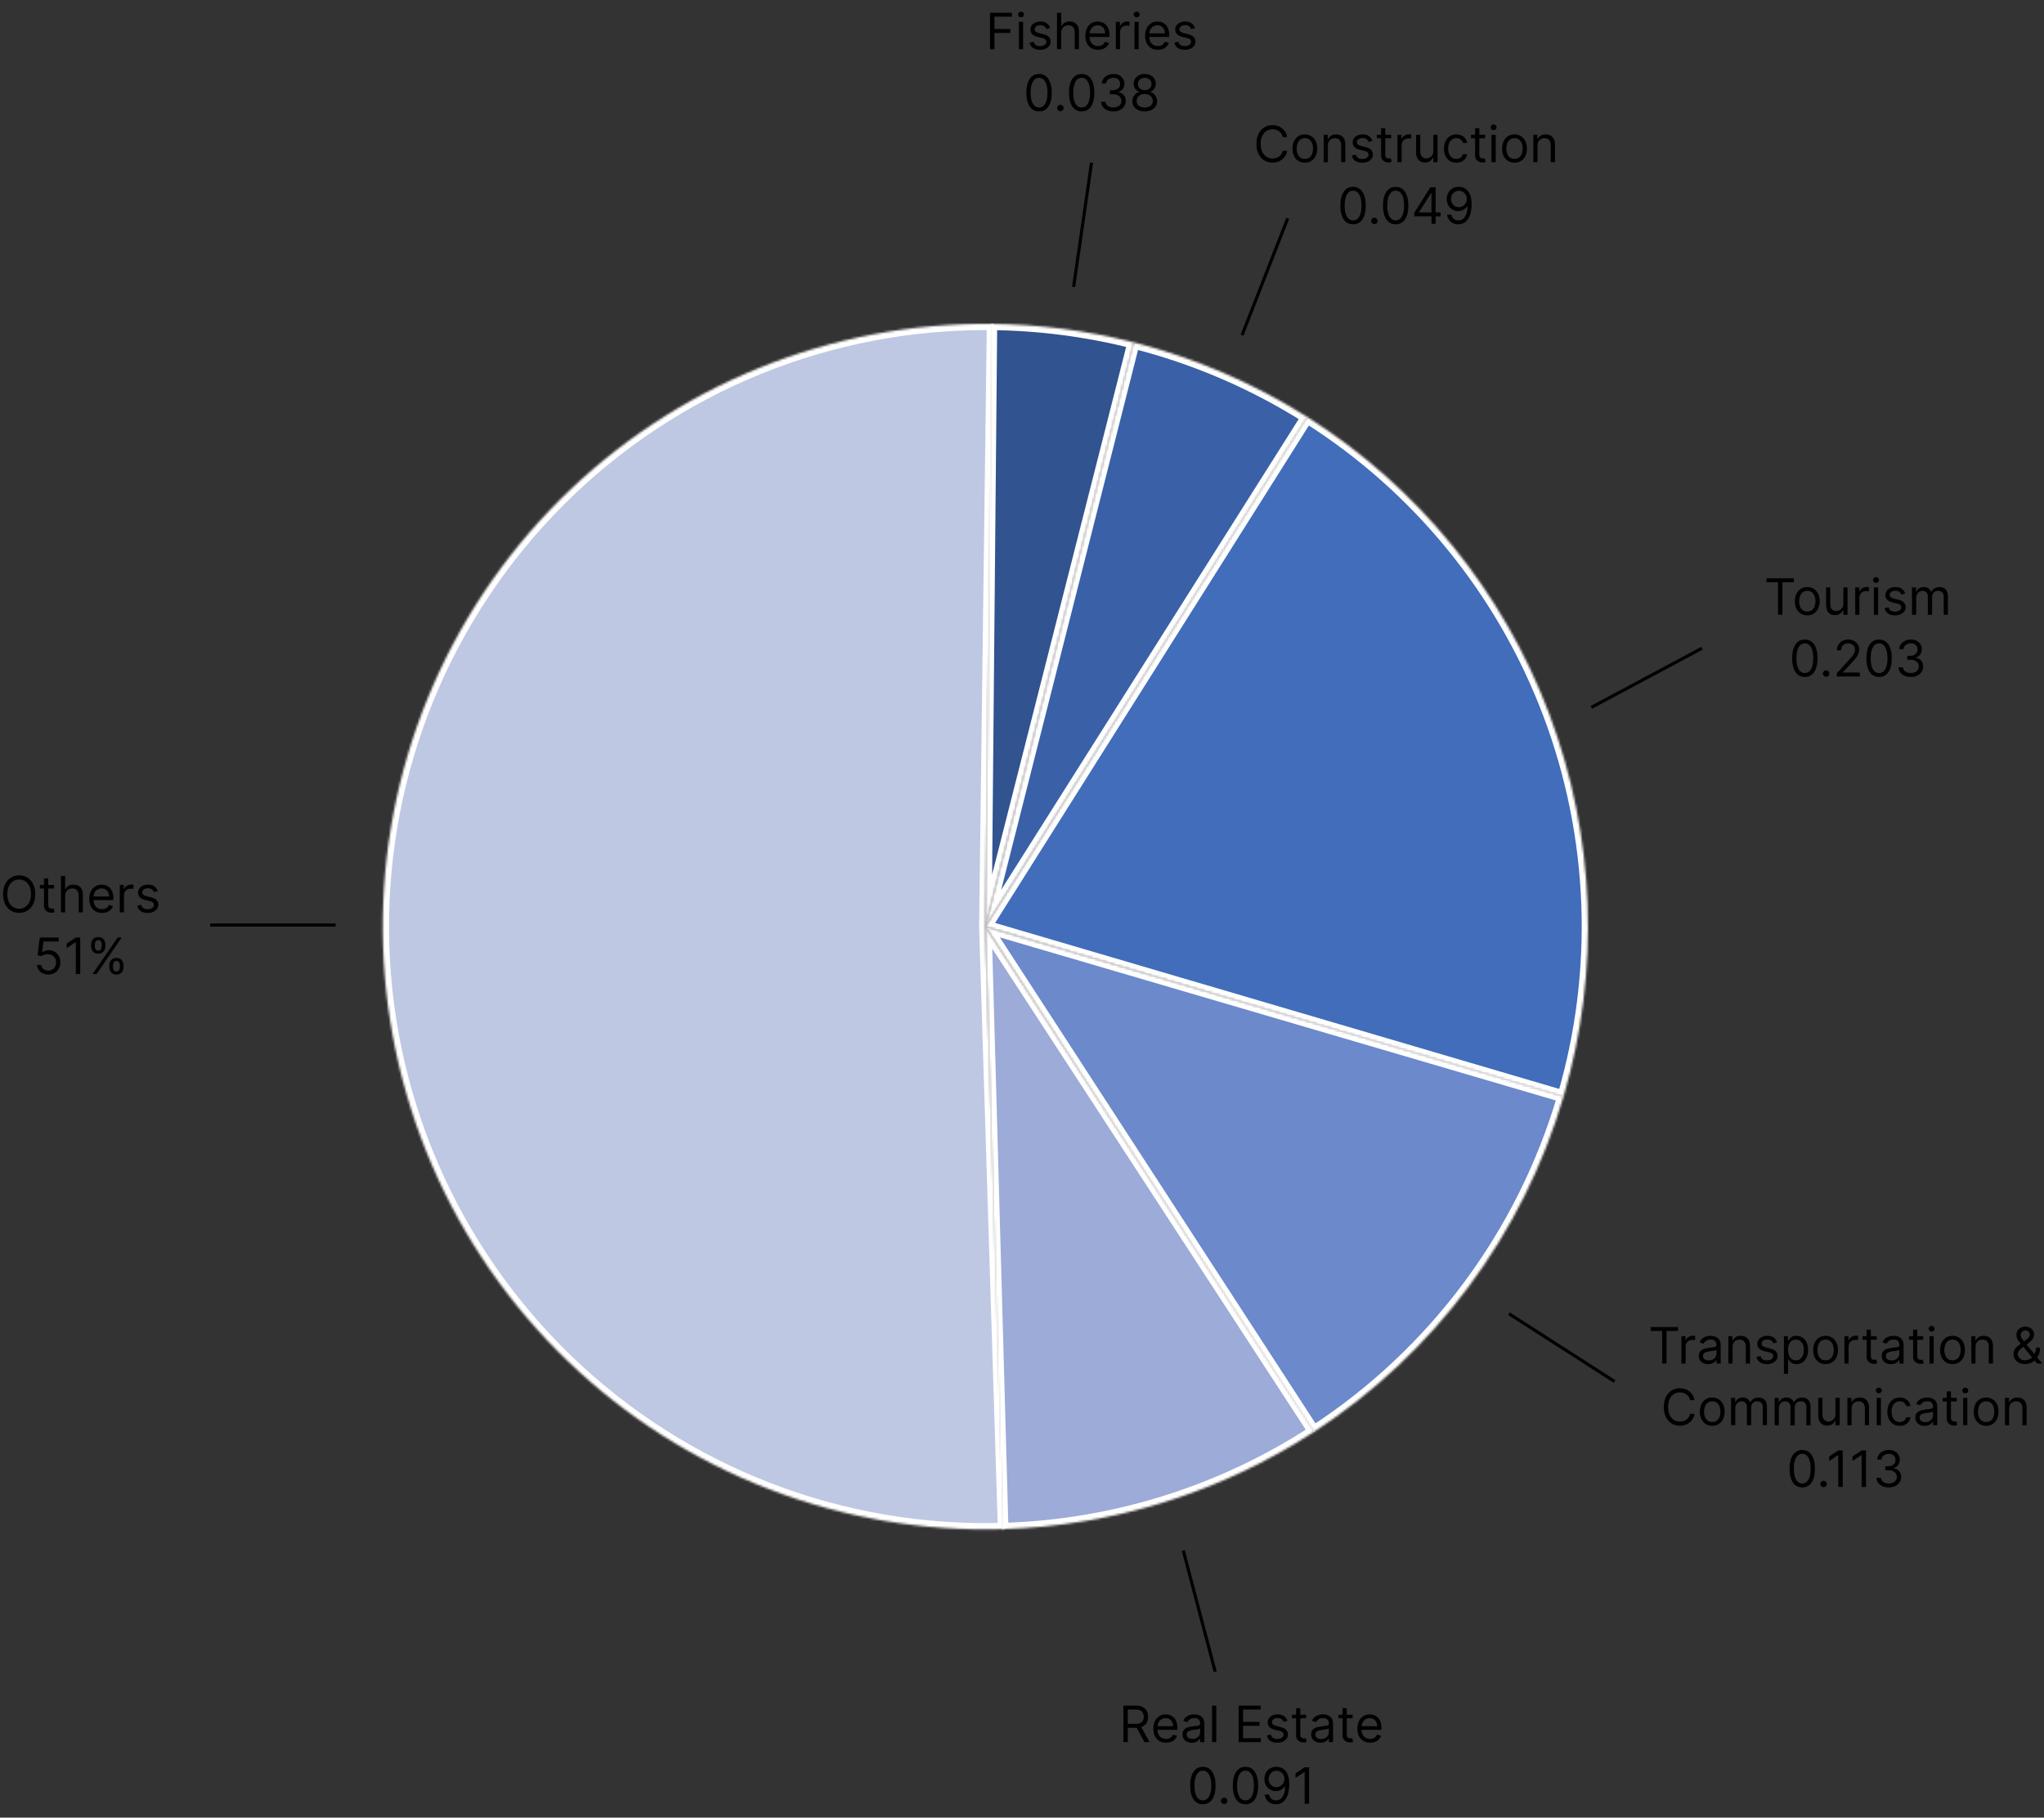
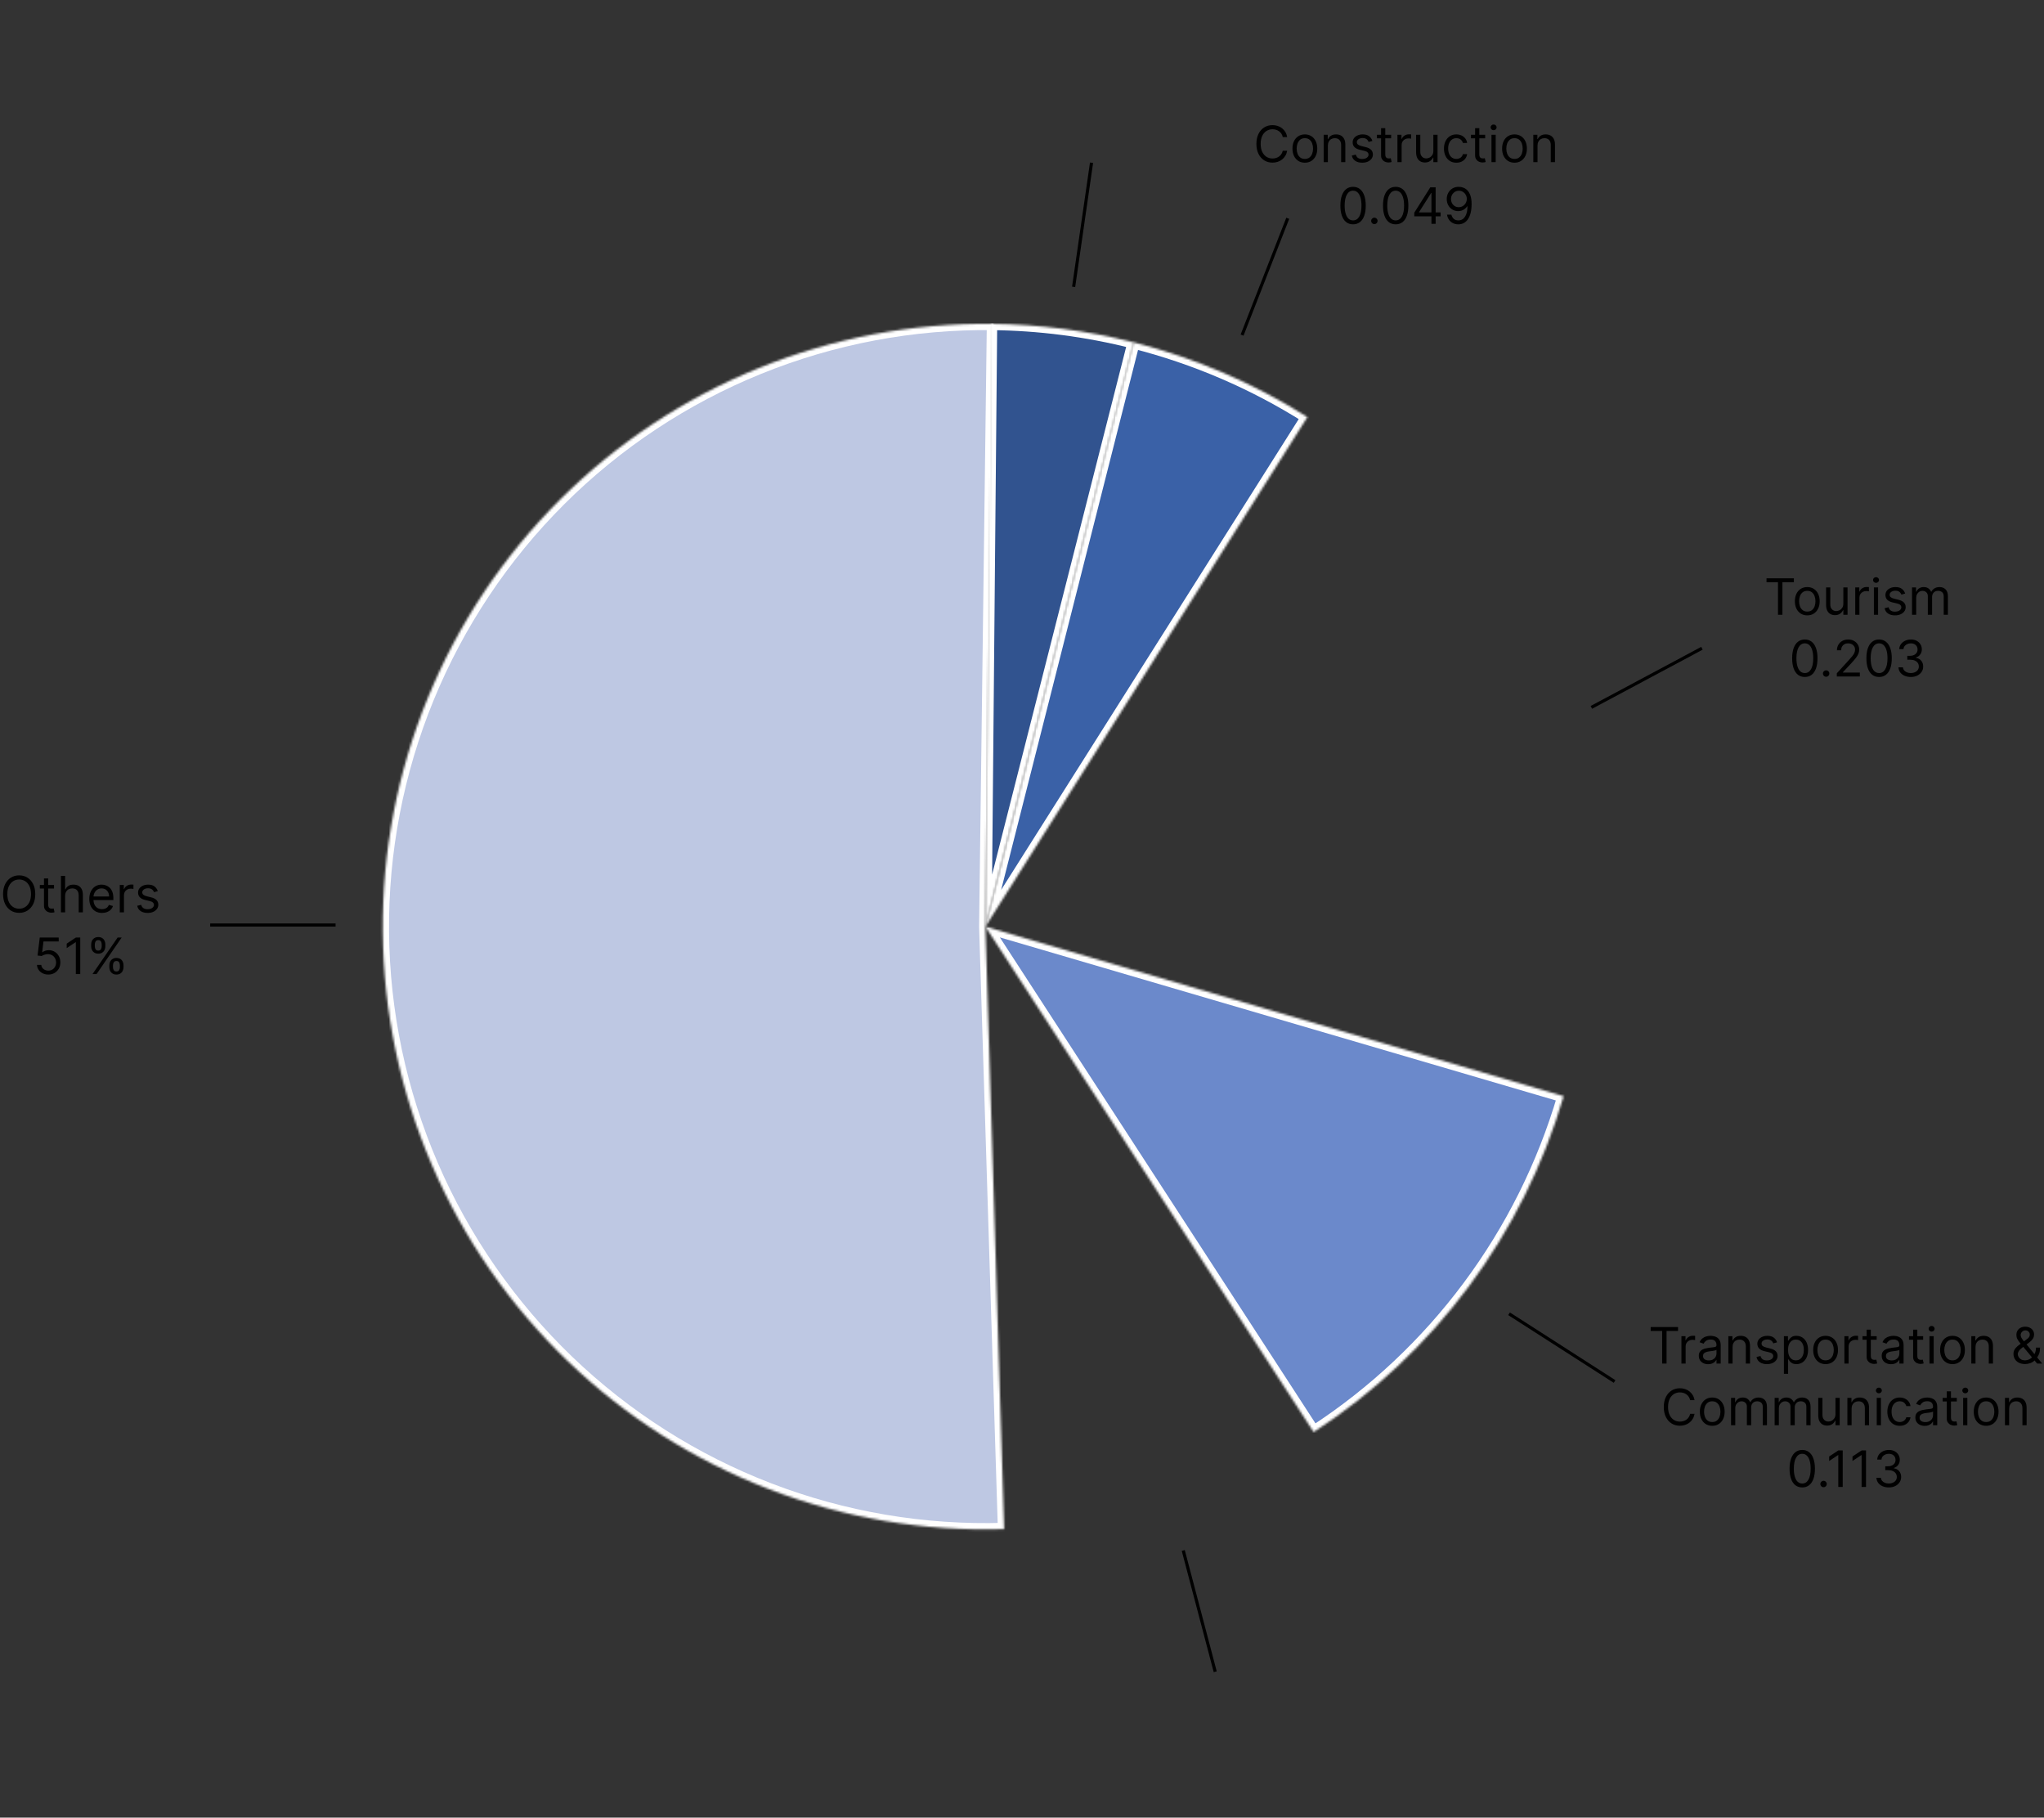
<svg xmlns="http://www.w3.org/2000/svg" width="928" height="825" viewBox="0 0 928 825" fill="none">
  <rect x="0" y="0" width="928" height="825" fill="#333333" stroke="none" />
  <mask id="path-1-inside-1_82_25" fill="white">
    <path d="M455.888 694.043C419.47 695.177 383.193 689.027 349.185 675.951C315.176 662.876 284.122 643.139 257.844 617.9C231.567 592.661 210.595 562.427 196.16 528.974C181.724 495.52 174.116 459.52 173.782 423.086C173.448 386.652 180.394 350.519 194.214 316.806C208.033 283.093 228.447 252.479 254.257 226.763C280.067 201.046 310.754 180.743 344.517 167.046C378.28 153.349 414.438 146.534 450.871 147L447.37 420.577L455.888 694.043Z" />
  </mask>
  <path d="M455.888 694.043C419.47 695.177 383.193 689.027 349.185 675.951C315.176 662.876 284.122 643.139 257.844 617.9C231.567 592.661 210.595 562.427 196.16 528.974C181.724 495.52 174.116 459.52 173.782 423.086C173.448 386.652 180.394 350.519 194.214 316.806C208.033 283.093 228.447 252.479 254.257 226.763C280.067 201.046 310.754 180.743 344.517 167.046C378.28 153.349 414.438 146.534 450.871 147L447.37 420.577L455.888 694.043Z" fill="#BEC8E3" stroke="white" stroke-width="5.693" mask="url(#path-1-inside-1_82_25)" />
  <mask id="path-2-inside-2_82_25" fill="white">
    <path d="M596.772 649.783C554.504 677.334 505.439 692.661 455.004 694.069L447.37 420.577L596.772 649.783Z" />
  </mask>
-   <path d="M596.772 649.783C554.504 677.334 505.439 692.661 455.004 694.069L447.37 420.577L596.772 649.783Z" fill="#9CABD8" stroke="white" stroke-width="5.693" mask="url(#path-2-inside-2_82_25)" />
  <mask id="path-3-inside-3_82_25" fill="white">
    <path d="M709.915 497.561C691.516 560.309 651.252 614.392 596.417 650.014L447.37 420.577L709.915 497.561Z" />
  </mask>
  <path d="M709.915 497.561C691.516 560.309 651.252 614.392 596.417 650.014L447.37 420.577L709.915 497.561Z" fill="#6B89CB" stroke="white" stroke-width="5.693" mask="url(#path-3-inside-3_82_25)" />
  <mask id="path-4-inside-4_82_25" fill="white">
-     <path d="M593.376 189.192C643.717 220.958 682.325 268.275 703.344 323.967C724.363 379.658 726.646 440.685 709.847 497.791L447.37 420.577L593.376 189.192Z" />
-   </mask>
-   <path d="M593.376 189.192C643.717 220.958 682.325 268.275 703.344 323.967C724.363 379.658 726.646 440.685 709.847 497.791L447.37 420.577L593.376 189.192Z" fill="#416DBB" stroke="white" stroke-width="5.693" mask="url(#path-4-inside-4_82_25)" />
+     </mask>
  <mask id="path-5-inside-5_82_25" fill="white">
    <path d="M514.622 155.372C542.561 162.457 569.206 173.912 593.569 189.314L447.37 420.577L514.622 155.372Z" />
  </mask>
  <path d="M514.622 155.372C542.561 162.457 569.206 173.912 593.569 189.314L447.37 420.577L514.622 155.372Z" fill="#3A61A7" stroke="white" stroke-width="5.693" mask="url(#path-5-inside-5_82_25)" />
  <mask id="path-6-inside-6_82_25" fill="white">
    <path d="M449.892 146.989C471.771 147.191 493.547 150.016 514.753 155.405L447.37 420.577L449.892 146.989Z" />
  </mask>
  <path d="M449.892 146.989C471.771 147.191 493.547 150.016 514.753 155.405L447.37 420.577L449.892 146.989Z" fill="#31538F" stroke="white" stroke-width="5.693" mask="url(#path-6-inside-6_82_25)" />
  <line x1="487.438" y1="130.2" x2="495.574" y2="73.855" stroke="black" stroke-width="1.423" />
  <line x1="95.432" y1="419.865" x2="152.362" y2="419.865" stroke="black" stroke-width="1.423" />
  <line x1="563.917" y1="152.102" x2="584.652" y2="99.083" stroke="black" stroke-width="1.417" />
  <line x1="722.494" y1="321.073" x2="772.704" y2="294.241" stroke="black" stroke-width="1.423" />
  <line x1="685.125" y1="596.308" x2="733.038" y2="627.054" stroke="black" stroke-width="1.423" />
  <line x1="537.214" y1="703.746" x2="551.723" y2="758.796" stroke="black" stroke-width="1.423" />
-   <path d="M449.485 22.352V5.79H459.415V7.569H451.49V13.165H458.671V14.944H451.49V22.352H449.485ZM462.591 22.352V9.931H464.5V22.352H462.591ZM463.562 7.86C463.19 7.86 462.869 7.734 462.599 7.48C462.335 7.227 462.203 6.922 462.203 6.566C462.203 6.211 462.335 5.906 462.599 5.653C462.869 5.399 463.19 5.273 463.562 5.273C463.934 5.273 464.252 5.399 464.516 5.653C464.785 5.906 464.92 6.211 464.92 6.566C464.92 6.922 464.785 7.227 464.516 7.48C464.252 7.734 463.934 7.86 463.562 7.86ZM476.793 12.712L475.079 13.197C474.971 12.912 474.812 12.634 474.602 12.365C474.397 12.09 474.117 11.863 473.761 11.685C473.405 11.507 472.95 11.418 472.394 11.418C471.634 11.418 471.001 11.594 470.494 11.944C469.993 12.289 469.742 12.729 469.742 13.262C469.742 13.737 469.914 14.111 470.259 14.386C470.604 14.661 471.144 14.89 471.877 15.074L473.72 15.527C474.831 15.796 475.659 16.208 476.203 16.764C476.748 17.314 477.02 18.023 477.02 18.89C477.02 19.602 476.815 20.238 476.405 20.799C476.001 21.36 475.435 21.802 474.707 22.125C473.979 22.449 473.133 22.61 472.168 22.61C470.901 22.61 469.852 22.335 469.022 21.785C468.192 21.236 467.666 20.432 467.445 19.376L469.257 18.923C469.429 19.591 469.755 20.093 470.235 20.427C470.72 20.761 471.354 20.928 472.135 20.928C473.025 20.928 473.731 20.74 474.254 20.362C474.783 19.98 475.047 19.521 475.047 18.988C475.047 18.556 474.896 18.195 474.594 17.904C474.292 17.607 473.828 17.386 473.203 17.241L471.133 16.756C469.995 16.486 469.16 16.068 468.626 15.502C468.098 14.931 467.833 14.216 467.833 13.359C467.833 12.658 468.03 12.038 468.424 11.499C468.823 10.96 469.364 10.537 470.049 10.23C470.739 9.922 471.521 9.769 472.394 9.769C473.623 9.769 474.588 10.038 475.289 10.578C475.995 11.117 476.497 11.828 476.793 12.712ZM481.801 14.88V22.352H479.893V5.79H481.801V11.871H481.963C482.254 11.23 482.691 10.72 483.273 10.343C483.86 9.96 484.642 9.769 485.618 9.769C486.464 9.769 487.206 9.939 487.842 10.278C488.478 10.613 488.971 11.127 489.322 11.823C489.677 12.513 489.855 13.392 489.855 14.459V22.352H487.947V14.588C487.947 13.602 487.691 12.839 487.179 12.3C486.672 11.755 485.968 11.483 485.068 11.483C484.443 11.483 483.882 11.615 483.386 11.879C482.895 12.144 482.507 12.529 482.222 13.036C481.941 13.543 481.801 14.157 481.801 14.88ZM498.554 22.61C497.358 22.61 496.325 22.346 495.457 21.818C494.595 21.284 493.929 20.54 493.46 19.586C492.996 18.626 492.764 17.51 492.764 16.238C492.764 14.966 492.996 13.844 493.46 12.874C493.929 11.898 494.581 11.138 495.417 10.594C496.258 10.044 497.239 9.769 498.36 9.769C499.007 9.769 499.646 9.877 500.277 10.092C500.908 10.308 501.482 10.658 501.999 11.143C502.517 11.623 502.929 12.259 503.237 13.052C503.544 13.844 503.698 14.82 503.698 15.979V16.788H494.123V15.138H501.757C501.757 14.438 501.617 13.812 501.336 13.262C501.061 12.712 500.668 12.278 500.156 11.96C499.649 11.642 499.05 11.483 498.36 11.483C497.6 11.483 496.943 11.672 496.387 12.049C495.837 12.421 495.414 12.906 495.118 13.505C494.821 14.103 494.673 14.745 494.673 15.429V16.529C494.673 17.467 494.835 18.262 495.158 18.915C495.487 19.562 495.942 20.055 496.525 20.395C497.107 20.729 497.784 20.896 498.554 20.896C499.056 20.896 499.509 20.826 499.913 20.686C500.323 20.54 500.676 20.325 500.972 20.039C501.269 19.748 501.498 19.387 501.66 18.955L503.503 19.473C503.309 20.098 502.983 20.648 502.525 21.122C502.067 21.591 501.501 21.958 500.827 22.222C500.153 22.481 499.395 22.61 498.554 22.61ZM506.601 22.352V9.931H508.444V11.807H508.574C508.8 11.192 509.21 10.693 509.803 10.311C510.396 9.928 511.064 9.736 511.808 9.736C511.949 9.736 512.124 9.739 512.334 9.745C512.544 9.75 512.703 9.758 512.811 9.769V11.71C512.746 11.693 512.598 11.669 512.366 11.637C512.14 11.599 511.9 11.58 511.647 11.58C511.043 11.58 510.504 11.707 510.029 11.96C509.56 12.208 509.188 12.553 508.913 12.995C508.644 13.432 508.509 13.931 508.509 14.491V22.352H506.601ZM515.073 22.352V9.931H516.982V22.352H515.073ZM516.044 7.86C515.672 7.86 515.351 7.734 515.081 7.48C514.817 7.227 514.685 6.922 514.685 6.566C514.685 6.211 514.817 5.906 515.081 5.653C515.351 5.399 515.672 5.273 516.044 5.273C516.416 5.273 516.734 5.399 516.998 5.653C517.268 5.906 517.402 6.211 517.402 6.566C517.402 6.922 517.268 7.227 516.998 7.48C516.734 7.734 516.416 7.86 516.044 7.86ZM525.685 22.61C524.488 22.61 523.456 22.346 522.588 21.818C521.725 21.284 521.059 20.54 520.59 19.586C520.127 18.626 519.895 17.51 519.895 16.238C519.895 14.966 520.127 13.844 520.59 12.874C521.059 11.898 521.712 11.138 522.547 10.594C523.388 10.044 524.37 9.769 525.491 9.769C526.138 9.769 526.777 9.877 527.407 10.092C528.038 10.308 528.612 10.658 529.13 11.143C529.647 11.623 530.06 12.259 530.367 13.052C530.674 13.844 530.828 14.82 530.828 15.979V16.788H521.254V15.138H528.887C528.887 14.438 528.747 13.812 528.467 13.262C528.192 12.712 527.798 12.278 527.286 11.96C526.779 11.642 526.181 11.483 525.491 11.483C524.731 11.483 524.073 11.672 523.518 12.049C522.968 12.421 522.545 12.906 522.248 13.505C521.952 14.103 521.803 14.745 521.803 15.429V16.529C521.803 17.467 521.965 18.262 522.289 18.915C522.618 19.562 523.073 20.055 523.655 20.395C524.238 20.729 524.914 20.896 525.685 20.896C526.186 20.896 526.639 20.826 527.044 20.686C527.453 20.54 527.806 20.325 528.103 20.039C528.399 19.748 528.629 19.387 528.79 18.955L530.634 19.473C530.44 20.098 530.114 20.648 529.656 21.122C529.197 21.591 528.631 21.958 527.957 22.222C527.283 22.481 526.526 22.61 525.685 22.61ZM542.529 12.712L540.815 13.197C540.707 12.912 540.548 12.634 540.338 12.365C540.133 12.09 539.853 11.863 539.497 11.685C539.141 11.507 538.686 11.418 538.13 11.418C537.37 11.418 536.737 11.594 536.23 11.944C535.729 12.289 535.478 12.729 535.478 13.262C535.478 13.737 535.65 14.111 535.995 14.386C536.34 14.661 536.88 14.89 537.613 15.074L539.457 15.527C540.567 15.796 541.395 16.208 541.939 16.764C542.484 17.314 542.756 18.023 542.756 18.89C542.756 19.602 542.551 20.238 542.141 20.799C541.737 21.36 541.171 21.802 540.443 22.125C539.715 22.449 538.869 22.61 537.904 22.61C536.637 22.61 535.588 22.335 534.758 21.785C533.928 21.236 533.402 20.432 533.181 19.376L534.993 18.923C535.165 19.591 535.491 20.093 535.971 20.427C536.456 20.761 537.09 20.928 537.872 20.928C538.761 20.928 539.467 20.74 539.99 20.362C540.519 19.98 540.783 19.521 540.783 18.988C540.783 18.556 540.632 18.195 540.33 17.904C540.028 17.607 539.564 17.386 538.939 17.241L536.869 16.756C535.731 16.486 534.896 16.068 534.362 15.502C533.834 14.931 533.569 14.216 533.569 13.359C533.569 12.658 533.766 12.038 534.16 11.499C534.559 10.96 535.101 10.537 535.785 10.23C536.475 9.922 537.257 9.769 538.13 9.769C539.359 9.769 540.324 10.038 541.025 10.578C541.732 11.117 542.233 11.828 542.529 12.712ZM471.741 50.578C470.523 50.578 469.485 50.246 468.628 49.583C467.771 48.915 467.116 47.947 466.663 46.68C466.21 45.408 465.984 43.871 465.984 42.071C465.984 40.281 466.21 38.753 466.663 37.486C467.121 36.214 467.779 35.243 468.636 34.575C469.499 33.901 470.534 33.564 471.741 33.564C472.949 33.564 473.981 33.901 474.838 34.575C475.701 35.243 476.359 36.214 476.812 37.486C477.27 38.753 477.499 40.281 477.499 42.071C477.499 43.871 477.273 45.408 476.82 46.68C476.367 47.947 475.712 48.915 474.855 49.583C473.997 50.246 472.96 50.578 471.741 50.578ZM471.741 48.799C472.949 48.799 473.887 48.217 474.555 47.052C475.224 45.888 475.558 44.227 475.558 42.071C475.558 40.637 475.404 39.416 475.097 38.408C474.795 37.4 474.359 36.631 473.787 36.103C473.221 35.575 472.539 35.31 471.741 35.31C470.544 35.31 469.609 35.901 468.935 37.081C468.261 38.257 467.924 39.92 467.924 42.071C467.924 43.505 468.075 44.723 468.377 45.726C468.679 46.729 469.113 47.492 469.679 48.014C470.251 48.538 470.938 48.799 471.741 48.799ZM481.417 50.481C481.018 50.481 480.676 50.338 480.39 50.052C480.104 49.767 479.961 49.424 479.961 49.025C479.961 48.626 480.104 48.284 480.39 47.998C480.676 47.713 481.018 47.57 481.417 47.57C481.816 47.57 482.158 47.713 482.444 47.998C482.73 48.284 482.872 48.626 482.872 49.025C482.872 49.289 482.805 49.532 482.67 49.753C482.541 49.974 482.366 50.152 482.145 50.287C481.929 50.416 481.686 50.481 481.417 50.481ZM491.088 50.578C489.87 50.578 488.832 50.246 487.975 49.583C487.118 48.915 486.463 47.947 486.01 46.68C485.557 45.408 485.331 43.871 485.331 42.071C485.331 40.281 485.557 38.753 486.01 37.486C486.468 36.214 487.126 35.243 487.983 34.575C488.846 33.901 489.881 33.564 491.088 33.564C492.296 33.564 493.328 33.901 494.186 34.575C495.048 35.243 495.706 36.214 496.159 37.486C496.617 38.753 496.846 40.281 496.846 42.071C496.846 43.871 496.62 45.408 496.167 46.68C495.714 47.947 495.059 48.915 494.202 49.583C493.345 50.246 492.307 50.578 491.088 50.578ZM491.088 48.799C492.296 48.799 493.234 48.217 493.903 47.052C494.571 45.888 494.905 44.227 494.905 42.071C494.905 40.637 494.752 39.416 494.444 38.408C494.143 37.4 493.706 36.631 493.134 36.103C492.568 35.575 491.886 35.31 491.088 35.31C489.892 35.31 488.956 35.901 488.282 37.081C487.609 38.257 487.272 39.92 487.272 42.071C487.272 43.505 487.423 44.723 487.724 45.726C488.026 46.729 488.46 47.492 489.026 48.014C489.598 48.538 490.285 48.799 491.088 48.799ZM505.515 50.578C504.448 50.578 503.496 50.395 502.66 50.028C501.83 49.661 501.17 49.152 500.679 48.5C500.194 47.842 499.93 47.079 499.887 46.211H501.925C501.968 46.745 502.151 47.206 502.474 47.594C502.798 47.977 503.221 48.273 503.744 48.484C504.267 48.694 504.846 48.799 505.483 48.799C506.194 48.799 506.825 48.675 507.375 48.427C507.925 48.179 508.356 47.834 508.669 47.392C508.981 46.95 509.138 46.438 509.138 45.855C509.138 45.246 508.987 44.71 508.685 44.246C508.383 43.777 507.941 43.411 507.359 43.146C506.777 42.882 506.065 42.75 505.224 42.75H503.898V40.971H505.224C505.882 40.971 506.458 40.852 506.954 40.615C507.456 40.378 507.847 40.044 508.127 39.612C508.413 39.181 508.556 38.675 508.556 38.092C508.556 37.532 508.432 37.044 508.184 36.629C507.936 36.214 507.585 35.89 507.132 35.658C506.685 35.426 506.157 35.31 505.547 35.31C504.976 35.31 504.437 35.416 503.93 35.626C503.429 35.831 503.019 36.13 502.701 36.523C502.383 36.912 502.21 37.381 502.183 37.931H500.243C500.275 37.063 500.536 36.302 501.027 35.65C501.518 34.992 502.159 34.48 502.952 34.114C503.749 33.747 504.625 33.564 505.58 33.564C506.604 33.564 507.483 33.771 508.216 34.186C508.949 34.596 509.512 35.138 509.906 35.812C510.3 36.486 510.496 37.214 510.496 37.995C510.496 38.928 510.251 39.723 509.76 40.381C509.275 41.038 508.615 41.494 507.779 41.747V41.877C508.825 42.049 509.642 42.494 510.229 43.211C510.817 43.923 511.111 44.804 511.111 45.855C511.111 46.756 510.866 47.564 510.375 48.281C509.89 48.993 509.227 49.554 508.386 49.963C507.545 50.373 506.588 50.578 505.515 50.578ZM519.723 50.578C518.613 50.578 517.631 50.381 516.78 49.988C515.933 49.589 515.273 49.041 514.798 48.346C514.324 47.645 514.09 46.847 514.095 45.952C514.09 45.252 514.227 44.605 514.507 44.012C514.788 43.413 515.17 42.915 515.656 42.516C516.146 42.111 516.693 41.855 517.297 41.747V41.65C516.505 41.446 515.874 41.001 515.405 40.316C514.936 39.626 514.704 38.842 514.709 37.963C514.704 37.122 514.917 36.37 515.348 35.707C515.78 35.044 516.373 34.521 517.127 34.138C517.888 33.755 518.753 33.564 519.723 33.564C520.683 33.564 521.54 33.755 522.295 34.138C523.049 34.521 523.642 35.044 524.074 35.707C524.51 36.37 524.731 37.122 524.737 37.963C524.731 38.842 524.492 39.626 524.017 40.316C523.548 41.001 522.925 41.446 522.149 41.65V41.747C522.748 41.855 523.287 42.111 523.766 42.516C524.246 42.915 524.629 43.413 524.915 44.012C525.201 44.605 525.346 45.252 525.351 45.952C525.346 46.847 525.103 47.645 524.624 48.346C524.149 49.041 523.489 49.589 522.642 49.988C521.801 50.381 520.828 50.578 519.723 50.578ZM519.723 48.799C520.473 48.799 521.119 48.678 521.664 48.435C522.208 48.192 522.629 47.85 522.925 47.408C523.222 46.966 523.373 46.448 523.378 45.855C523.373 45.23 523.211 44.678 522.893 44.198C522.575 43.718 522.141 43.34 521.591 43.066C521.047 42.791 520.424 42.653 519.723 42.653C519.017 42.653 518.386 42.791 517.831 43.066C517.281 43.34 516.847 43.718 516.529 44.198C516.216 44.678 516.063 45.23 516.068 45.855C516.063 46.448 516.205 46.966 516.497 47.408C516.793 47.85 517.216 48.192 517.766 48.435C518.316 48.678 518.968 48.799 519.723 48.799ZM519.723 40.939C520.316 40.939 520.842 40.82 521.3 40.583C521.764 40.346 522.128 40.014 522.392 39.588C522.656 39.162 522.791 38.664 522.796 38.092C522.791 37.532 522.659 37.044 522.4 36.629C522.141 36.208 521.783 35.885 521.324 35.658C520.866 35.426 520.332 35.31 519.723 35.31C519.103 35.31 518.561 35.426 518.098 35.658C517.634 35.885 517.276 36.208 517.022 36.629C516.769 37.044 516.645 37.532 516.65 38.092C516.645 38.664 516.772 39.162 517.03 39.588C517.294 40.014 517.658 40.346 518.122 40.583C518.586 40.82 519.119 40.939 519.723 40.939Z" fill="black" />
  <path d="M584.395 62.202H582.389C582.27 61.626 582.063 61.119 581.766 60.682C581.475 60.245 581.119 59.879 580.699 59.582C580.284 59.281 579.823 59.054 579.316 58.903C578.809 58.752 578.281 58.677 577.731 58.677C576.728 58.677 575.82 58.93 575.006 59.437C574.197 59.944 573.553 60.69 573.073 61.677C572.599 62.663 572.362 63.874 572.362 65.308C572.362 66.742 572.599 67.952 573.073 68.939C573.553 69.925 574.197 70.672 575.006 71.179C575.82 71.685 576.728 71.939 577.731 71.939C578.281 71.939 578.809 71.863 579.316 71.712C579.823 71.561 580.284 71.338 580.699 71.041C581.119 70.739 581.475 70.37 581.766 69.933C582.063 69.491 582.27 68.984 582.389 68.413H584.395C584.244 69.259 583.969 70.017 583.57 70.685C583.171 71.354 582.675 71.922 582.082 72.392C581.489 72.855 580.823 73.208 580.084 73.451C579.351 73.694 578.567 73.815 577.731 73.815C576.319 73.815 575.063 73.47 573.963 72.78C572.863 72.09 571.998 71.109 571.367 69.836C570.736 68.564 570.421 67.054 570.421 65.308C570.421 63.561 570.736 62.051 571.367 60.779C571.998 59.507 572.863 58.526 573.963 57.836C575.063 57.146 576.319 56.801 577.731 56.801C578.567 56.801 579.351 56.922 580.084 57.164C580.823 57.407 581.489 57.763 582.082 58.232C582.675 58.696 583.171 59.262 583.57 59.93C583.969 60.593 584.244 61.351 584.395 62.202ZM592.423 73.847C591.301 73.847 590.317 73.58 589.471 73.047C588.63 72.513 587.972 71.766 587.498 70.807C587.029 69.847 586.794 68.726 586.794 67.443C586.794 66.149 587.029 65.019 587.498 64.054C587.972 63.089 588.63 62.34 589.471 61.806C590.317 61.273 591.301 61.006 592.423 61.006C593.544 61.006 594.525 61.273 595.366 61.806C596.212 62.34 596.87 63.089 597.339 64.054C597.814 65.019 598.051 66.149 598.051 67.443C598.051 68.726 597.814 69.847 597.339 70.807C596.87 71.766 596.212 72.513 595.366 73.047C594.525 73.58 593.544 73.847 592.423 73.847ZM592.423 72.133C593.274 72.133 593.975 71.915 594.525 71.478C595.075 71.041 595.482 70.467 595.746 69.755C596.01 69.044 596.142 68.273 596.142 67.443C596.142 66.612 596.01 65.839 595.746 65.122C595.482 64.405 595.075 63.825 594.525 63.383C593.975 62.941 593.274 62.72 592.423 62.72C591.571 62.72 590.87 62.941 590.32 63.383C589.77 63.825 589.363 64.405 589.099 65.122C588.835 65.839 588.703 66.612 588.703 67.443C588.703 68.273 588.835 69.044 589.099 69.755C589.363 70.467 589.77 71.041 590.32 71.478C590.87 71.915 591.571 72.133 592.423 72.133ZM602.872 66.116V73.588H600.964V61.167H602.808V63.108H602.97C603.261 62.477 603.703 61.971 604.296 61.588C604.889 61.2 605.654 61.006 606.592 61.006C607.433 61.006 608.169 61.178 608.8 61.523C609.431 61.863 609.921 62.38 610.272 63.076C610.622 63.766 610.797 64.639 610.797 65.696V73.588H608.889V65.825C608.889 64.849 608.636 64.089 608.129 63.545C607.622 62.995 606.927 62.72 606.042 62.72C605.433 62.72 604.889 62.852 604.409 63.116C603.935 63.38 603.56 63.766 603.285 64.273C603.01 64.779 602.872 65.394 602.872 66.116ZM623.083 63.949L621.369 64.434C621.261 64.149 621.102 63.871 620.891 63.601C620.687 63.327 620.406 63.1 620.05 62.922C619.695 62.744 619.239 62.655 618.684 62.655C617.924 62.655 617.29 62.831 616.783 63.181C616.282 63.526 616.031 63.965 616.031 64.499C616.031 64.973 616.204 65.348 616.549 65.623C616.894 65.898 617.433 66.127 618.166 66.31L620.01 66.763C621.121 67.033 621.948 67.445 622.493 68.001C623.037 68.55 623.309 69.259 623.309 70.127C623.309 70.839 623.105 71.475 622.695 72.036C622.29 72.596 621.724 73.038 620.997 73.362C620.269 73.685 619.422 73.847 618.457 73.847C617.191 73.847 616.142 73.572 615.312 73.022C614.481 72.472 613.956 71.669 613.735 70.612L615.546 70.16C615.719 70.828 616.045 71.329 616.525 71.664C617.01 71.998 617.643 72.165 618.425 72.165C619.315 72.165 620.021 71.976 620.544 71.599C621.072 71.216 621.336 70.758 621.336 70.224C621.336 69.793 621.185 69.432 620.883 69.141C620.581 68.844 620.118 68.623 619.492 68.478L617.422 67.992C616.285 67.723 615.449 67.305 614.915 66.739C614.387 66.168 614.123 65.453 614.123 64.596C614.123 63.895 614.32 63.275 614.713 62.736C615.112 62.197 615.654 61.774 616.339 61.467C617.029 61.159 617.81 61.006 618.684 61.006C619.913 61.006 620.878 61.275 621.579 61.814C622.285 62.353 622.786 63.065 623.083 63.949ZM631.584 61.167V62.785H625.147V61.167H631.584ZM627.023 58.191H628.932V70.03C628.932 70.569 629.01 70.974 629.166 71.243C629.328 71.507 629.533 71.685 629.781 71.777C630.034 71.863 630.301 71.906 630.581 71.906C630.792 71.906 630.964 71.896 631.099 71.874C631.234 71.847 631.341 71.826 631.422 71.809L631.81 73.524C631.681 73.572 631.5 73.621 631.269 73.669C631.037 73.723 630.743 73.75 630.387 73.75C629.848 73.75 629.32 73.634 628.802 73.402C628.29 73.171 627.864 72.817 627.525 72.343C627.19 71.869 627.023 71.27 627.023 70.548V58.191ZM634.455 73.588V61.167H636.298V63.043H636.428C636.654 62.429 637.064 61.93 637.657 61.547C638.25 61.165 638.919 60.973 639.663 60.973C639.803 60.973 639.978 60.976 640.188 60.981C640.398 60.987 640.557 60.995 640.665 61.006V62.946C640.601 62.93 640.452 62.906 640.22 62.874C639.994 62.836 639.754 62.817 639.501 62.817C638.897 62.817 638.358 62.944 637.883 63.197C637.414 63.445 637.042 63.79 636.768 64.232C636.498 64.669 636.363 65.168 636.363 65.728V73.588H634.455ZM650.755 68.51V61.167H652.664V73.588H650.755V71.486H650.626C650.335 72.117 649.882 72.653 649.267 73.095C648.653 73.532 647.876 73.75 646.938 73.75C646.162 73.75 645.472 73.58 644.868 73.241C644.264 72.896 643.79 72.378 643.445 71.688C643.1 70.993 642.927 70.117 642.927 69.06V61.167H644.836V68.93C644.836 69.836 645.089 70.559 645.596 71.098C646.108 71.637 646.761 71.906 647.553 71.906C648.027 71.906 648.51 71.785 649.001 71.543C649.497 71.3 649.912 70.928 650.246 70.427C650.586 69.925 650.755 69.286 650.755 68.51ZM661.205 73.847C660.041 73.847 659.038 73.572 658.197 73.022C657.356 72.472 656.709 71.715 656.256 70.75C655.803 69.785 655.577 68.683 655.577 67.443C655.577 66.181 655.809 65.068 656.272 64.103C656.741 63.132 657.394 62.375 658.229 61.83C659.07 61.281 660.052 61.006 661.173 61.006C662.046 61.006 662.833 61.167 663.534 61.491C664.235 61.814 664.809 62.267 665.257 62.849C665.704 63.432 665.982 64.111 666.09 64.887H664.181C664.036 64.321 663.712 63.82 663.211 63.383C662.715 62.941 662.046 62.72 661.205 62.72C660.461 62.72 659.809 62.914 659.248 63.302C658.693 63.685 658.259 64.227 657.946 64.928C657.639 65.623 657.485 66.44 657.485 67.378C657.485 68.338 657.636 69.173 657.938 69.885C658.246 70.596 658.677 71.149 659.232 71.543C659.793 71.936 660.451 72.133 661.205 72.133C661.701 72.133 662.151 72.046 662.556 71.874C662.96 71.701 663.302 71.454 663.583 71.13C663.863 70.807 664.063 70.418 664.181 69.966H666.09C665.982 70.699 665.715 71.359 665.289 71.947C664.868 72.529 664.311 72.993 663.615 73.338C662.925 73.677 662.122 73.847 661.205 73.847ZM674.281 61.167V62.785H667.844V61.167H674.281ZM669.72 58.191H671.629V70.03C671.629 70.569 671.707 70.974 671.863 71.243C672.025 71.507 672.23 71.685 672.478 71.777C672.731 71.863 672.998 71.906 673.279 71.906C673.489 71.906 673.661 71.896 673.796 71.874C673.931 71.847 674.039 71.826 674.12 71.809L674.508 73.524C674.378 73.572 674.198 73.621 673.966 73.669C673.734 73.723 673.44 73.75 673.084 73.75C672.545 73.75 672.017 73.634 671.5 73.402C670.987 73.171 670.561 72.817 670.222 72.343C669.888 71.869 669.72 71.27 669.72 70.548V58.191ZM677.152 73.588V61.167H679.06V73.588H677.152ZM678.122 59.097C677.75 59.097 677.43 58.971 677.16 58.717C676.896 58.464 676.764 58.159 676.764 57.803C676.764 57.447 676.896 57.143 677.16 56.889C677.43 56.636 677.75 56.51 678.122 56.51C678.494 56.51 678.813 56.636 679.077 56.889C679.346 57.143 679.481 57.447 679.481 57.803C679.481 58.159 679.346 58.464 679.077 58.717C678.813 58.971 678.494 59.097 678.122 59.097ZM687.602 73.847C686.481 73.847 685.497 73.58 684.65 73.047C683.809 72.513 683.152 71.766 682.677 70.807C682.208 69.847 681.974 68.726 681.974 67.443C681.974 66.149 682.208 65.019 682.677 64.054C683.152 63.089 683.809 62.34 684.65 61.806C685.497 61.273 686.481 61.006 687.602 61.006C688.723 61.006 689.704 61.273 690.545 61.806C691.392 62.34 692.05 63.089 692.519 64.054C692.993 65.019 693.23 66.149 693.23 67.443C693.23 68.726 692.993 69.847 692.519 70.807C692.05 71.766 691.392 72.513 690.545 73.047C689.704 73.58 688.723 73.847 687.602 73.847ZM687.602 72.133C688.454 72.133 689.155 71.915 689.704 71.478C690.254 71.041 690.661 70.467 690.926 69.755C691.19 69.044 691.322 68.273 691.322 67.443C691.322 66.612 691.19 65.839 690.926 65.122C690.661 64.405 690.254 63.825 689.704 63.383C689.155 62.941 688.454 62.72 687.602 62.72C686.75 62.72 686.049 62.941 685.499 63.383C684.95 63.825 684.543 64.405 684.278 65.122C684.014 65.839 683.882 66.612 683.882 67.443C683.882 68.273 684.014 69.044 684.278 69.755C684.543 70.467 684.95 71.041 685.499 71.478C686.049 71.915 686.75 72.133 687.602 72.133ZM698.052 66.116V73.588H696.143V61.167H697.987V63.108H698.149C698.44 62.477 698.882 61.971 699.475 61.588C700.068 61.2 700.834 61.006 701.772 61.006C702.613 61.006 703.349 61.178 703.979 61.523C704.61 61.863 705.101 62.38 705.451 63.076C705.802 63.766 705.977 64.639 705.977 65.696V73.588H704.068V65.825C704.068 64.849 703.815 64.089 703.308 63.545C702.801 62.995 702.106 62.72 701.222 62.72C700.613 62.72 700.068 62.852 699.588 63.116C699.114 63.38 698.739 63.766 698.464 64.273C698.189 64.779 698.052 65.394 698.052 66.116ZM614.306 101.815C613.088 101.815 612.05 101.483 611.193 100.82C610.335 100.152 609.68 99.184 609.228 97.917C608.775 96.645 608.548 95.108 608.548 93.308C608.548 91.518 608.775 89.99 609.228 88.723C609.686 87.45 610.344 86.48 611.201 85.811C612.063 85.138 613.098 84.801 614.306 84.801C615.514 84.801 616.546 85.138 617.403 85.811C618.266 86.48 618.923 87.45 619.376 88.723C619.834 89.99 620.064 91.518 620.064 93.308C620.064 95.108 619.837 96.645 619.384 97.917C618.931 99.184 618.276 100.152 617.419 100.82C616.562 101.483 615.524 101.815 614.306 101.815ZM614.306 100.036C615.514 100.036 616.452 99.454 617.12 98.289C617.789 97.125 618.123 95.464 618.123 93.308C618.123 91.874 617.969 90.653 617.662 89.644C617.36 88.636 616.923 87.868 616.352 87.34C615.786 86.811 615.104 86.547 614.306 86.547C613.109 86.547 612.174 87.138 611.5 88.318C610.826 89.493 610.489 91.157 610.489 93.308C610.489 94.742 610.64 95.96 610.942 96.963C611.244 97.966 611.678 98.728 612.244 99.251C612.815 99.774 613.503 100.036 614.306 100.036ZM623.982 101.718C623.583 101.718 623.24 101.575 622.955 101.289C622.669 101.003 622.526 100.661 622.526 100.262C622.526 99.863 622.669 99.521 622.955 99.235C623.24 98.949 623.583 98.807 623.982 98.807C624.381 98.807 624.723 98.949 625.009 99.235C625.294 99.521 625.437 99.863 625.437 100.262C625.437 100.526 625.37 100.769 625.235 100.99C625.106 101.211 624.93 101.389 624.709 101.524C624.494 101.653 624.251 101.718 623.982 101.718ZM633.653 101.815C632.435 101.815 631.397 101.483 630.54 100.82C629.683 100.152 629.028 99.184 628.575 97.917C628.122 96.645 627.895 95.108 627.895 93.308C627.895 91.518 628.122 89.99 628.575 88.723C629.033 87.45 629.691 86.48 630.548 85.811C631.41 85.138 632.446 84.801 633.653 84.801C634.861 84.801 635.893 85.138 636.75 85.811C637.613 86.48 638.271 87.45 638.723 88.723C639.182 89.99 639.411 91.518 639.411 93.308C639.411 95.108 639.184 96.645 638.732 97.917C638.279 99.184 637.624 100.152 636.767 100.82C635.909 101.483 634.872 101.815 633.653 101.815ZM633.653 100.036C634.861 100.036 635.799 99.454 636.467 98.289C637.136 97.125 637.47 95.464 637.47 93.308C637.47 91.874 637.316 90.653 637.009 89.644C636.707 88.636 636.271 87.868 635.699 87.34C635.133 86.811 634.451 86.547 633.653 86.547C632.456 86.547 631.521 87.138 630.847 88.318C630.173 89.493 629.836 91.157 629.836 93.308C629.836 94.742 629.987 95.96 630.289 96.963C630.591 97.966 631.025 98.728 631.591 99.251C632.163 99.774 632.85 100.036 633.653 100.036ZM642.096 98.192V96.542L649.374 85.027H650.57V87.582H649.762L644.263 96.284V96.413H654.064V98.192H642.096ZM649.891 101.588V97.691V96.922V85.027H651.8V101.588H649.891ZM662.367 84.801C663.046 84.806 663.725 84.935 664.405 85.189C665.084 85.442 665.704 85.863 666.264 86.45C666.825 87.032 667.275 87.828 667.615 88.836C667.955 89.844 668.124 91.108 668.124 92.628C668.124 94.1 667.984 95.407 667.704 96.55C667.429 97.688 667.03 98.647 666.507 99.429C665.99 100.211 665.359 100.804 664.615 101.208C663.876 101.613 663.041 101.815 662.108 101.815C661.181 101.815 660.353 101.632 659.625 101.265C658.903 100.893 658.31 100.378 657.846 99.72C657.388 99.057 657.094 98.289 656.965 97.416H658.938C659.116 98.176 659.469 98.804 659.997 99.3C660.531 99.79 661.235 100.036 662.108 100.036C663.386 100.036 664.394 99.478 665.132 98.362C665.876 97.246 666.248 95.669 666.248 93.631H666.119C665.817 94.084 665.458 94.475 665.043 94.804C664.628 95.133 664.167 95.386 663.661 95.564C663.154 95.742 662.615 95.831 662.043 95.831C661.094 95.831 660.224 95.596 659.431 95.127C658.644 94.653 658.013 94.003 657.539 93.178C657.07 92.348 656.835 91.399 656.835 90.332C656.835 89.318 657.062 88.391 657.515 87.55C657.973 86.704 658.615 86.03 659.439 85.528C660.27 85.027 661.245 84.784 662.367 84.801ZM662.367 86.58C661.687 86.58 661.076 86.749 660.531 87.089C659.992 87.423 659.563 87.876 659.245 88.448C658.933 89.014 658.776 89.642 658.776 90.332C658.776 91.022 658.927 91.65 659.229 92.216C659.536 92.777 659.954 93.224 660.483 93.558C661.016 93.887 661.623 94.052 662.302 94.052C662.814 94.052 663.291 93.952 663.733 93.752C664.175 93.548 664.561 93.27 664.89 92.919C665.224 92.564 665.485 92.162 665.674 91.715C665.863 91.262 665.957 90.79 665.957 90.299C665.957 89.653 665.801 89.046 665.488 88.48C665.181 87.914 664.755 87.456 664.21 87.105C663.671 86.755 663.057 86.58 662.367 86.58Z" fill="black" />
  <path d="M802.022 264.265V262.486H814.443V264.265H809.235V279.047H807.23V264.265H802.022ZM820.524 279.306C819.403 279.306 818.419 279.039 817.572 278.506C816.731 277.972 816.074 277.225 815.599 276.266C815.13 275.306 814.896 274.185 814.896 272.902C814.896 271.608 815.13 270.478 815.599 269.513C816.074 268.548 816.731 267.799 817.572 267.265C818.419 266.731 819.403 266.465 820.524 266.465C821.645 266.465 822.627 266.731 823.468 267.265C824.314 267.799 824.972 268.548 825.441 269.513C825.915 270.478 826.152 271.608 826.152 272.902C826.152 274.185 825.915 275.306 825.441 276.266C824.972 277.225 824.314 277.972 823.468 278.506C822.627 279.039 821.645 279.306 820.524 279.306ZM820.524 277.592C821.376 277.592 822.077 277.373 822.627 276.937C823.176 276.5 823.583 275.926 823.848 275.214C824.112 274.503 824.244 273.732 824.244 272.902C824.244 272.071 824.112 271.298 823.848 270.581C823.583 269.864 823.176 269.284 822.627 268.842C822.077 268.4 821.376 268.179 820.524 268.179C819.672 268.179 818.971 268.4 818.421 268.842C817.872 269.284 817.465 269.864 817.2 270.581C816.936 271.298 816.804 272.071 816.804 272.902C816.804 273.732 816.936 274.503 817.2 275.214C817.465 275.926 817.872 276.5 818.421 276.937C818.971 277.373 819.672 277.592 820.524 277.592ZM836.893 273.969V266.626H838.802V279.047H836.893V276.945H836.764C836.473 277.576 836.02 278.112 835.405 278.554C834.791 278.991 834.014 279.209 833.076 279.209C832.3 279.209 831.61 279.039 831.006 278.7C830.402 278.355 829.928 277.837 829.583 277.147C829.238 276.452 829.065 275.576 829.065 274.519V266.626H830.974V274.389C830.974 275.295 831.227 276.018 831.734 276.557C832.246 277.096 832.899 277.365 833.691 277.365C834.165 277.365 834.648 277.244 835.139 277.001C835.635 276.759 836.05 276.387 836.384 275.885C836.724 275.384 836.893 274.745 836.893 273.969ZM842.297 279.047V266.626H844.141V268.502H844.27C844.497 267.888 844.906 267.389 845.499 267.006C846.093 266.624 846.761 266.432 847.505 266.432C847.645 266.432 847.82 266.435 848.031 266.44C848.241 266.446 848.4 266.454 848.508 266.465V268.405C848.443 268.389 848.295 268.365 848.063 268.333C847.837 268.295 847.597 268.276 847.343 268.276C846.739 268.276 846.2 268.403 845.726 268.656C845.257 268.904 844.885 269.249 844.61 269.691C844.34 270.128 844.206 270.627 844.206 271.187V279.047H842.297ZM850.77 279.047V266.626H852.678V279.047H850.77ZM851.74 264.556C851.368 264.556 851.048 264.429 850.778 264.176C850.514 263.923 850.382 263.618 850.382 263.262C850.382 262.906 850.514 262.602 850.778 262.349C851.048 262.095 851.368 261.968 851.74 261.968C852.112 261.968 852.43 262.095 852.695 262.349C852.964 262.602 853.099 262.906 853.099 263.262C853.099 263.618 852.964 263.923 852.695 264.176C852.43 264.429 852.112 264.556 851.74 264.556ZM864.972 269.408L863.258 269.893C863.15 269.608 862.991 269.33 862.781 269.06C862.576 268.785 862.295 268.559 861.94 268.381C861.584 268.203 861.128 268.114 860.573 268.114C859.813 268.114 859.179 268.289 858.673 268.64C858.171 268.985 857.921 269.424 857.921 269.958C857.921 270.432 858.093 270.807 858.438 271.082C858.783 271.357 859.322 271.586 860.055 271.769L861.899 272.222C863.01 272.492 863.837 272.904 864.382 273.46C864.926 274.009 865.198 274.718 865.198 275.586C865.198 276.298 864.994 276.934 864.584 277.495C864.18 278.055 863.614 278.497 862.886 278.821C862.158 279.144 861.312 279.306 860.347 279.306C859.08 279.306 858.031 279.031 857.201 278.481C856.371 277.931 855.845 277.128 855.624 276.071L857.435 275.619C857.608 276.287 857.934 276.789 858.414 277.123C858.899 277.457 859.532 277.624 860.314 277.624C861.204 277.624 861.91 277.435 862.433 277.058C862.961 276.675 863.225 276.217 863.225 275.683C863.225 275.252 863.074 274.891 862.772 274.6C862.471 274.303 862.007 274.082 861.382 273.937L859.311 273.451C858.174 273.182 857.338 272.764 856.805 272.198C856.276 271.627 856.012 270.912 856.012 270.055C856.012 269.354 856.209 268.734 856.602 268.195C857.001 267.656 857.543 267.233 858.228 266.926C858.918 266.618 859.7 266.465 860.573 266.465C861.802 266.465 862.767 266.734 863.468 267.273C864.174 267.812 864.676 268.524 864.972 269.408ZM868.071 279.047V266.626H869.915V268.567H870.077C870.335 267.904 870.753 267.389 871.33 267.023C871.907 266.651 872.6 266.465 873.408 266.465C874.228 266.465 874.91 266.651 875.454 267.023C876.004 267.389 876.433 267.904 876.74 268.567H876.869C877.188 267.926 877.665 267.416 878.301 267.039C878.937 266.656 879.7 266.465 880.589 266.465C881.7 266.465 882.608 266.812 883.315 267.508C884.021 268.198 884.374 269.273 884.374 270.734V279.047H882.465V270.734C882.465 269.818 882.215 269.163 881.713 268.769C881.212 268.376 880.622 268.179 879.942 268.179C879.069 268.179 878.392 268.443 877.913 268.971C877.433 269.494 877.193 270.157 877.193 270.961V279.047H875.252V270.54C875.252 269.834 875.023 269.265 874.565 268.834C874.107 268.397 873.516 268.179 872.794 268.179C872.298 268.179 871.834 268.311 871.403 268.575C870.977 268.839 870.632 269.206 870.368 269.675C870.109 270.139 869.98 270.675 869.98 271.284V279.047H868.071ZM819.413 307.274C818.195 307.274 817.157 306.942 816.3 306.279C815.443 305.611 814.788 304.643 814.335 303.376C813.882 302.104 813.655 300.567 813.655 298.767C813.655 296.977 813.882 295.448 814.335 294.182C814.793 292.909 815.451 291.939 816.308 291.27C817.17 290.597 818.205 290.26 819.413 290.26C820.621 290.26 821.653 290.597 822.51 291.27C823.373 291.939 824.031 292.909 824.483 294.182C824.942 295.448 825.171 296.977 825.171 298.767C825.171 300.567 824.944 302.104 824.491 303.376C824.039 304.643 823.384 305.611 822.526 306.279C821.669 306.942 820.631 307.274 819.413 307.274ZM819.413 305.495C820.621 305.495 821.559 304.912 822.227 303.748C822.896 302.584 823.23 300.923 823.23 298.767C823.23 297.333 823.076 296.112 822.769 295.103C822.467 294.095 822.03 293.327 821.459 292.799C820.893 292.27 820.211 292.006 819.413 292.006C818.216 292.006 817.281 292.597 816.607 293.777C815.933 294.952 815.596 296.616 815.596 298.767C815.596 300.201 815.747 301.419 816.049 302.422C816.351 303.425 816.785 304.187 817.351 304.71C817.922 305.233 818.61 305.495 819.413 305.495ZM829.089 307.177C828.69 307.177 828.347 307.034 828.062 306.748C827.776 306.462 827.633 306.12 827.633 305.721C827.633 305.322 827.776 304.98 828.062 304.694C828.347 304.408 828.69 304.266 829.089 304.266C829.488 304.266 829.83 304.408 830.116 304.694C830.401 304.98 830.544 305.322 830.544 305.721C830.544 305.985 830.477 306.228 830.342 306.449C830.213 306.67 830.038 306.848 829.817 306.983C829.601 307.112 829.358 307.177 829.089 307.177ZM833.937 307.047V305.592L839.403 299.608C840.045 298.907 840.573 298.298 840.988 297.78C841.403 297.257 841.711 296.767 841.91 296.308C842.115 295.845 842.217 295.36 842.217 294.853C842.217 294.271 842.077 293.766 841.797 293.341C841.522 292.915 841.145 292.586 840.665 292.354C840.185 292.122 839.646 292.006 839.047 292.006C838.411 292.006 837.856 292.138 837.382 292.403C836.913 292.661 836.549 293.025 836.29 293.494C836.036 293.963 835.91 294.513 835.91 295.144H834.001C834.001 294.173 834.225 293.322 834.673 292.589C835.12 291.855 835.729 291.284 836.5 290.874C837.276 290.464 838.147 290.26 839.112 290.26C840.082 290.26 840.942 290.464 841.692 290.874C842.441 291.284 843.029 291.836 843.455 292.532C843.88 293.227 844.093 294.001 844.093 294.853C844.093 295.462 843.983 296.058 843.762 296.64C843.546 297.217 843.169 297.861 842.63 298.573C842.096 299.279 841.355 300.141 840.406 301.16L836.686 305.139V305.268H844.385V307.047H833.937ZM853.126 307.274C851.908 307.274 850.87 306.942 850.013 306.279C849.156 305.611 848.501 304.643 848.048 303.376C847.595 302.104 847.369 300.567 847.369 298.767C847.369 296.977 847.595 295.448 848.048 294.182C848.506 292.909 849.164 291.939 850.021 291.27C850.883 290.597 851.919 290.26 853.126 290.26C854.334 290.26 855.366 290.597 856.223 291.27C857.086 291.939 857.744 292.909 858.196 294.182C858.655 295.448 858.884 296.977 858.884 298.767C858.884 300.567 858.657 302.104 858.205 303.376C857.752 304.643 857.097 305.611 856.24 306.279C855.382 306.942 854.345 307.274 853.126 307.274ZM853.126 305.495C854.334 305.495 855.272 304.912 855.94 303.748C856.609 302.584 856.943 300.923 856.943 298.767C856.943 297.333 856.789 296.112 856.482 295.103C856.18 294.095 855.744 293.327 855.172 292.799C854.606 292.27 853.924 292.006 853.126 292.006C851.929 292.006 850.994 292.597 850.32 293.777C849.646 294.952 849.309 296.616 849.309 298.767C849.309 300.201 849.46 301.419 849.762 302.422C850.064 303.425 850.498 304.187 851.064 304.71C851.636 305.233 852.323 305.495 853.126 305.495ZM867.553 307.274C866.485 307.274 865.534 307.09 864.698 306.724C863.868 306.357 863.207 305.848 862.717 305.196C862.232 304.538 861.968 303.775 861.924 302.907H863.962C864.005 303.441 864.189 303.902 864.512 304.29C864.836 304.673 865.259 304.969 865.782 305.179C866.305 305.39 866.884 305.495 867.52 305.495C868.232 305.495 868.863 305.371 869.413 305.123C869.963 304.875 870.394 304.53 870.706 304.088C871.019 303.646 871.175 303.133 871.175 302.551C871.175 301.942 871.025 301.406 870.723 300.942C870.421 300.473 869.979 300.106 869.396 299.842C868.814 299.578 868.103 299.446 867.262 299.446H865.935V297.667H867.262C867.919 297.667 868.496 297.548 868.992 297.311C869.493 297.074 869.884 296.74 870.165 296.308C870.45 295.877 870.593 295.37 870.593 294.788C870.593 294.227 870.469 293.739 870.221 293.324C869.973 292.909 869.623 292.586 869.17 292.354C868.723 292.122 868.194 292.006 867.585 292.006C867.014 292.006 866.474 292.111 865.968 292.322C865.466 292.527 865.057 292.826 864.739 293.219C864.42 293.607 864.248 294.076 864.221 294.626H862.28C862.313 293.758 862.574 292.998 863.065 292.346C863.555 291.688 864.197 291.176 864.989 290.809C865.787 290.443 866.663 290.26 867.617 290.26C868.642 290.26 869.52 290.467 870.254 290.882C870.987 291.292 871.55 291.834 871.944 292.508C872.337 293.182 872.534 293.909 872.534 294.691C872.534 295.624 872.289 296.419 871.798 297.077C871.313 297.734 870.653 298.19 869.817 298.443V298.573C870.863 298.745 871.68 299.19 872.267 299.907C872.855 300.619 873.149 301.5 873.149 302.551C873.149 303.452 872.903 304.26 872.413 304.977C871.928 305.689 871.264 306.249 870.423 306.659C869.582 307.069 868.626 307.274 867.553 307.274Z" fill="black" />
  <path d="M749.425 604.125V602.346H761.846V604.125H756.639V618.907H754.633V604.125H749.425ZM763.393 618.907V606.486H765.237V608.362H765.366C765.593 607.748 766.002 607.249 766.595 606.866C767.188 606.483 767.857 606.292 768.601 606.292C768.741 606.292 768.916 606.295 769.126 606.3C769.337 606.306 769.496 606.314 769.603 606.324V608.265C769.539 608.249 769.391 608.225 769.159 608.192C768.932 608.155 768.692 608.136 768.439 608.136C767.835 608.136 767.296 608.263 766.822 608.516C766.353 608.764 765.981 609.109 765.706 609.551C765.436 609.988 765.301 610.486 765.301 611.047V618.907H763.393ZM775.521 619.198C774.734 619.198 774.019 619.05 773.378 618.754C772.736 618.452 772.227 618.018 771.85 617.452C771.472 616.88 771.283 616.19 771.283 615.381C771.283 614.67 771.424 614.093 771.704 613.651C771.984 613.203 772.359 612.853 772.828 612.6C773.297 612.346 773.815 612.158 774.381 612.034C774.952 611.904 775.526 611.802 776.103 611.726C776.858 611.629 777.47 611.556 777.939 611.508C778.413 611.454 778.758 611.365 778.974 611.241C779.195 611.117 779.305 610.901 779.305 610.594V610.529C779.305 609.732 779.087 609.112 778.65 608.67C778.219 608.228 777.564 608.006 776.685 608.006C775.774 608.006 775.06 608.206 774.542 608.605C774.025 609.004 773.661 609.43 773.451 609.883L771.639 609.236C771.963 608.481 772.394 607.893 772.933 607.473C773.478 607.047 774.071 606.75 774.712 606.583C775.359 606.411 775.995 606.324 776.621 606.324C777.02 606.324 777.478 606.373 777.995 606.47C778.518 606.562 779.022 606.753 779.508 607.044C779.998 607.335 780.405 607.775 780.729 608.362C781.052 608.95 781.214 609.737 781.214 610.724V618.907H779.305V617.225H779.208C779.079 617.495 778.863 617.783 778.561 618.09C778.26 618.398 777.858 618.659 777.357 618.875C776.855 619.091 776.243 619.198 775.521 619.198ZM775.812 617.484C776.567 617.484 777.203 617.336 777.72 617.039C778.243 616.743 778.637 616.36 778.901 615.891C779.171 615.422 779.305 614.929 779.305 614.411V612.664C779.225 612.761 779.047 612.85 778.772 612.931C778.502 613.007 778.189 613.074 777.834 613.133C777.483 613.187 777.141 613.236 776.807 613.279C776.478 613.317 776.211 613.349 776.006 613.376C775.51 613.441 775.046 613.546 774.615 613.691C774.189 613.832 773.844 614.044 773.58 614.33C773.321 614.611 773.192 614.993 773.192 615.479C773.192 616.142 773.437 616.643 773.928 616.983C774.424 617.317 775.052 617.484 775.812 617.484ZM786.606 611.435V618.907H784.697V606.486H786.541V608.427H786.703C786.994 607.796 787.436 607.289 788.029 606.907C788.622 606.519 789.387 606.324 790.325 606.324C791.166 606.324 791.902 606.497 792.533 606.842C793.164 607.182 793.654 607.699 794.005 608.395C794.355 609.085 794.53 609.958 794.53 611.015V618.907H792.622V611.144C792.622 610.168 792.369 609.408 791.862 608.864C791.355 608.314 790.66 608.039 789.776 608.039C789.166 608.039 788.622 608.171 788.142 608.435C787.668 608.699 787.293 609.085 787.018 609.591C786.743 610.098 786.606 610.713 786.606 611.435ZM806.816 609.268L805.102 609.753C804.994 609.467 804.835 609.19 804.625 608.92C804.42 608.645 804.139 608.419 803.784 608.241C803.428 608.063 802.972 607.974 802.417 607.974C801.657 607.974 801.023 608.149 800.517 608.5C800.015 608.845 799.765 609.284 799.765 609.818C799.765 610.292 799.937 610.667 800.282 610.942C800.627 611.217 801.166 611.446 801.899 611.629L803.743 612.082C804.854 612.352 805.681 612.764 806.226 613.319C806.77 613.869 807.042 614.578 807.042 615.446C807.042 616.158 806.838 616.794 806.428 617.355C806.024 617.915 805.457 618.357 804.73 618.681C804.002 619.004 803.155 619.166 802.19 619.166C800.924 619.166 799.875 618.891 799.045 618.341C798.215 617.791 797.689 616.988 797.468 615.931L799.279 615.479C799.452 616.147 799.778 616.648 800.258 616.983C800.743 617.317 801.376 617.484 802.158 617.484C803.048 617.484 803.754 617.295 804.277 616.918C804.805 616.535 805.069 616.077 805.069 615.543C805.069 615.112 804.918 614.751 804.616 614.46C804.315 614.163 803.851 613.942 803.226 613.796L801.155 613.311C800.018 613.042 799.182 612.624 798.649 612.058C798.12 611.486 797.856 610.772 797.856 609.915C797.856 609.214 798.053 608.594 798.446 608.055C798.845 607.516 799.387 607.093 800.072 606.785C800.762 606.478 801.544 606.324 802.417 606.324C803.646 606.324 804.611 606.594 805.312 607.133C806.018 607.672 806.52 608.384 806.816 609.268ZM809.915 623.565V606.486H811.759V608.459H811.985C812.126 608.244 812.32 607.969 812.568 607.634C812.821 607.295 813.182 606.993 813.651 606.729C814.126 606.459 814.767 606.324 815.576 606.324C816.622 606.324 817.544 606.586 818.341 607.109C819.139 607.632 819.762 608.373 820.209 609.333C820.657 610.292 820.881 611.424 820.881 612.729C820.881 614.044 820.657 615.185 820.209 616.15C819.762 617.109 819.142 617.853 818.35 618.382C817.557 618.905 816.643 619.166 815.608 619.166C814.81 619.166 814.171 619.034 813.692 618.77C813.212 618.5 812.843 618.196 812.584 617.856C812.325 617.511 812.126 617.225 811.985 616.999H811.824V623.565H809.915ZM811.791 612.697C811.791 613.635 811.929 614.462 812.204 615.179C812.479 615.891 812.88 616.449 813.409 616.853C813.937 617.252 814.584 617.452 815.349 617.452C816.147 617.452 816.813 617.241 817.347 616.821C817.886 616.395 818.29 615.824 818.56 615.107C818.835 614.384 818.972 613.581 818.972 612.697C818.972 611.823 818.837 611.036 818.568 610.335C818.304 609.629 817.902 609.071 817.363 608.661C816.829 608.246 816.158 608.039 815.349 608.039C814.573 608.039 813.921 608.236 813.392 608.629C812.864 609.017 812.465 609.562 812.196 610.263C811.926 610.958 811.791 611.769 811.791 612.697ZM828.838 619.166C827.717 619.166 826.733 618.899 825.886 618.365C825.045 617.832 824.388 617.085 823.913 616.125C823.444 615.166 823.21 614.044 823.21 612.761C823.21 611.468 823.444 610.338 823.913 609.373C824.388 608.408 825.045 607.659 825.886 607.125C826.733 606.591 827.717 606.324 828.838 606.324C829.959 606.324 830.94 606.591 831.781 607.125C832.628 607.659 833.286 608.408 833.755 609.373C834.229 610.338 834.466 611.468 834.466 612.761C834.466 614.044 834.229 615.166 833.755 616.125C833.286 617.085 832.628 617.832 831.781 618.365C830.94 618.899 829.959 619.166 828.838 619.166ZM828.838 617.452C829.69 617.452 830.391 617.233 830.94 616.797C831.49 616.36 831.897 615.786 832.161 615.074C832.426 614.363 832.558 613.592 832.558 612.761C832.558 611.931 832.426 611.158 832.161 610.441C831.897 609.724 831.49 609.144 830.94 608.702C830.391 608.26 829.69 608.039 828.838 608.039C827.986 608.039 827.285 608.26 826.735 608.702C826.185 609.144 825.778 609.724 825.514 610.441C825.25 611.158 825.118 611.931 825.118 612.761C825.118 613.592 825.25 614.363 825.514 615.074C825.778 615.786 826.185 616.36 826.735 616.797C827.285 617.233 827.986 617.452 828.838 617.452ZM837.379 618.907V606.486H839.223V608.362H839.353C839.579 607.748 839.989 607.249 840.582 606.866C841.175 606.483 841.843 606.292 842.587 606.292C842.727 606.292 842.903 606.295 843.113 606.3C843.323 606.306 843.482 606.314 843.59 606.324V608.265C843.525 608.249 843.377 608.225 843.145 608.192C842.919 608.155 842.679 608.136 842.425 608.136C841.822 608.136 841.283 608.263 840.808 608.516C840.339 608.764 839.967 609.109 839.692 609.551C839.423 609.988 839.288 610.486 839.288 611.047V618.907H837.379ZM852.032 606.486V608.104H845.595V606.486H852.032ZM847.471 603.51H849.38V615.349C849.38 615.888 849.458 616.293 849.614 616.562C849.776 616.826 849.981 617.004 850.229 617.096C850.482 617.182 850.749 617.225 851.03 617.225C851.24 617.225 851.412 617.214 851.547 617.193C851.682 617.166 851.79 617.144 851.871 617.128L852.259 618.843C852.129 618.891 851.949 618.94 851.717 618.988C851.485 619.042 851.191 619.069 850.836 619.069C850.296 619.069 849.768 618.953 849.251 618.721C848.738 618.489 848.312 618.136 847.973 617.662C847.639 617.187 847.471 616.589 847.471 615.867V603.51ZM858.558 619.198C857.771 619.198 857.057 619.05 856.415 618.754C855.774 618.452 855.264 618.018 854.887 617.452C854.51 616.88 854.321 616.19 854.321 615.381C854.321 614.67 854.461 614.093 854.741 613.651C855.022 613.203 855.396 612.853 855.865 612.6C856.334 612.346 856.852 612.158 857.418 612.034C857.989 611.904 858.564 611.802 859.14 611.726C859.895 611.629 860.507 611.556 860.976 611.508C861.451 611.454 861.796 611.365 862.011 611.241C862.232 611.117 862.343 610.901 862.343 610.594V610.529C862.343 609.732 862.124 609.112 861.688 608.67C861.256 608.228 860.601 608.006 859.723 608.006C858.812 608.006 858.097 608.206 857.58 608.605C857.062 609.004 856.698 609.43 856.488 609.883L854.677 609.236C855 608.481 855.431 607.893 855.97 607.473C856.515 607.047 857.108 606.75 857.75 606.583C858.396 606.411 859.033 606.324 859.658 606.324C860.057 606.324 860.515 606.373 861.033 606.47C861.556 606.562 862.06 606.753 862.545 607.044C863.035 607.335 863.443 607.775 863.766 608.362C864.089 608.95 864.251 609.737 864.251 610.724V618.907H862.343V617.225H862.246C862.116 617.495 861.901 617.783 861.599 618.09C861.297 618.398 860.895 618.659 860.394 618.875C859.893 619.091 859.281 619.198 858.558 619.198ZM858.849 617.484C859.604 617.484 860.24 617.336 860.758 617.039C861.281 616.743 861.674 616.36 861.938 615.891C862.208 615.422 862.343 614.929 862.343 614.411V612.664C862.262 612.761 862.084 612.85 861.809 612.931C861.539 613.007 861.227 613.074 860.871 613.133C860.521 613.187 860.178 613.236 859.844 613.279C859.515 613.317 859.248 613.349 859.043 613.376C858.547 613.441 858.084 613.546 857.653 613.691C857.227 613.832 856.882 614.044 856.617 614.33C856.359 614.611 856.229 614.993 856.229 615.479C856.229 616.142 856.475 616.643 856.965 616.983C857.461 617.317 858.089 617.484 858.849 617.484ZM873.136 606.486V608.104H866.699V606.486H873.136ZM868.576 603.51H870.484V615.349C870.484 615.888 870.562 616.293 870.718 616.562C870.88 616.826 871.085 617.004 871.333 617.096C871.586 617.182 871.853 617.225 872.134 617.225C872.344 617.225 872.516 617.214 872.651 617.193C872.786 617.166 872.894 617.144 872.975 617.128L873.363 618.843C873.233 618.891 873.053 618.94 872.821 618.988C872.589 619.042 872.295 619.069 871.94 619.069C871.4 619.069 870.872 618.953 870.355 618.721C869.842 618.489 869.417 618.136 869.077 617.662C868.743 617.187 868.576 616.589 868.576 615.867V603.51ZM876.007 618.907V606.486H877.916V618.907H876.007ZM876.977 604.416C876.606 604.416 876.285 604.289 876.015 604.036C875.751 603.783 875.619 603.478 875.619 603.122C875.619 602.766 875.751 602.462 876.015 602.208C876.285 601.955 876.606 601.828 876.977 601.828C877.349 601.828 877.668 601.955 877.932 602.208C878.201 602.462 878.336 602.766 878.336 603.122C878.336 603.478 878.201 603.783 877.932 604.036C877.668 604.289 877.349 604.416 876.977 604.416ZM886.457 619.166C885.336 619.166 884.352 618.899 883.505 618.365C882.664 617.832 882.007 617.085 881.532 616.125C881.063 615.166 880.829 614.044 880.829 612.761C880.829 611.468 881.063 610.338 881.532 609.373C882.007 608.408 882.664 607.659 883.505 607.125C884.352 606.591 885.336 606.324 886.457 606.324C887.578 606.324 888.56 606.591 889.401 607.125C890.247 607.659 890.905 608.408 891.374 609.373C891.848 610.338 892.085 611.468 892.085 612.761C892.085 614.044 891.848 615.166 891.374 616.125C890.905 617.085 890.247 617.832 889.401 618.365C888.56 618.899 887.578 619.166 886.457 619.166ZM886.457 617.452C887.309 617.452 888.01 617.233 888.56 616.797C889.109 616.36 889.516 615.786 889.781 615.074C890.045 614.363 890.177 613.592 890.177 612.761C890.177 611.931 890.045 611.158 889.781 610.441C889.516 609.724 889.109 609.144 888.56 608.702C888.01 608.26 887.309 608.039 886.457 608.039C885.605 608.039 884.904 608.26 884.355 608.702C883.805 609.144 883.398 609.724 883.133 610.441C882.869 611.158 882.737 611.931 882.737 612.761C882.737 613.592 882.869 614.363 883.133 615.074C883.398 615.786 883.805 616.36 884.355 616.797C884.904 617.233 885.605 617.452 886.457 617.452ZM896.907 611.435V618.907H894.999V606.486H896.842V608.427H897.004C897.295 607.796 897.737 607.289 898.33 606.907C898.923 606.519 899.689 606.324 900.627 606.324C901.468 606.324 902.204 606.497 902.834 606.842C903.465 607.182 903.956 607.699 904.306 608.395C904.657 609.085 904.832 609.958 904.832 611.015V618.907H902.923V611.144C902.923 610.168 902.67 609.408 902.163 608.864C901.656 608.314 900.961 608.039 900.077 608.039C899.468 608.039 898.923 608.171 898.443 608.435C897.969 608.699 897.594 609.085 897.319 609.591C897.044 610.098 896.907 610.713 896.907 611.435ZM919.414 619.134C918.325 619.134 917.387 618.934 916.6 618.535C915.813 618.136 915.206 617.589 914.78 616.894C914.354 616.198 914.142 615.403 914.142 614.508C914.142 613.818 914.287 613.206 914.578 612.672C914.875 612.133 915.282 611.635 915.799 611.176C916.322 610.713 916.923 610.249 917.603 609.786L919.996 608.006C920.465 607.699 920.84 607.37 921.12 607.02C921.406 606.669 921.549 606.211 921.549 605.645C921.549 605.225 921.363 604.818 920.991 604.424C920.624 604.031 920.142 603.834 919.543 603.834C919.123 603.834 918.751 603.942 918.427 604.157C918.109 604.367 917.859 604.637 917.675 604.966C917.497 605.289 917.409 605.624 917.409 605.969C917.409 606.357 917.514 606.75 917.724 607.149C917.94 607.543 918.212 607.947 918.541 608.362C918.875 608.772 919.22 609.193 919.576 609.624L927.177 618.907H924.881L918.605 611.338C918.023 610.637 917.495 610.001 917.02 609.43C916.546 608.858 916.169 608.295 915.888 607.74C915.608 607.184 915.468 606.583 915.468 605.936C915.468 605.192 915.632 604.54 915.961 603.979C916.295 603.413 916.762 602.974 917.36 602.661C917.964 602.343 918.67 602.184 919.479 602.184C920.309 602.184 921.023 602.346 921.622 602.669C922.22 602.987 922.681 603.411 923.004 603.939C923.328 604.462 923.49 605.031 923.49 605.645C923.49 606.438 923.293 607.125 922.899 607.707C922.506 608.29 921.969 608.831 921.29 609.333L917.991 611.791C917.247 612.341 916.743 612.875 916.479 613.392C916.214 613.91 916.082 614.282 916.082 614.508C916.082 615.026 916.217 615.508 916.487 615.956C916.756 616.403 917.136 616.764 917.627 617.039C918.117 617.314 918.692 617.452 919.349 617.452C919.975 617.452 920.584 617.32 921.177 617.055C921.77 616.786 922.306 616.398 922.786 615.891C923.271 615.384 923.654 614.775 923.934 614.063C924.22 613.352 924.363 612.551 924.363 611.662H926.207C926.207 612.761 926.08 613.659 925.827 614.354C925.573 615.05 925.288 615.594 924.97 615.988C924.651 616.382 924.395 616.675 924.201 616.869C924.137 616.95 924.077 617.031 924.023 617.112C923.969 617.193 923.91 617.274 923.845 617.355C923.312 617.953 922.638 618.4 921.824 618.697C921.01 618.988 920.206 619.134 919.414 619.134ZM769.351 635.521H767.345C767.227 634.944 767.019 634.438 766.723 634.001C766.432 633.564 766.076 633.198 765.655 632.901C765.24 632.599 764.779 632.373 764.272 632.222C763.766 632.071 763.237 631.996 762.687 631.996C761.685 631.996 760.776 632.249 759.962 632.756C759.154 633.262 758.509 634.009 758.03 634.996C757.555 635.982 757.318 637.193 757.318 638.627C757.318 640.061 757.555 641.271 758.03 642.257C758.509 643.244 759.154 643.991 759.962 644.497C760.776 645.004 761.685 645.258 762.687 645.258C763.237 645.258 763.766 645.182 764.272 645.031C764.779 644.88 765.24 644.656 765.655 644.36C766.076 644.058 766.432 643.689 766.723 643.252C767.019 642.81 767.227 642.303 767.345 641.732H769.351C769.2 642.578 768.925 643.336 768.526 644.004C768.127 644.673 767.631 645.241 767.038 645.71C766.445 646.174 765.779 646.527 765.041 646.77C764.307 647.012 763.523 647.134 762.687 647.134C761.275 647.134 760.019 646.789 758.919 646.099C757.819 645.409 756.954 644.427 756.323 643.155C755.692 641.883 755.377 640.373 755.377 638.627C755.377 636.88 755.692 635.37 756.323 634.098C756.954 632.826 757.819 631.845 758.919 631.155C760.019 630.464 761.275 630.119 762.687 630.119C763.523 630.119 764.307 630.241 765.041 630.483C765.779 630.726 766.445 631.082 767.038 631.551C767.631 632.014 768.127 632.58 768.526 633.249C768.925 633.912 769.2 634.669 769.351 635.521ZM777.379 647.166C776.257 647.166 775.274 646.899 774.427 646.365C773.586 645.832 772.928 645.085 772.454 644.125C771.985 643.166 771.75 642.044 771.75 640.761C771.75 639.468 771.985 638.338 772.454 637.373C772.928 636.408 773.586 635.659 774.427 635.125C775.274 634.591 776.257 634.324 777.379 634.324C778.5 634.324 779.481 634.591 780.322 635.125C781.169 635.659 781.826 636.408 782.295 637.373C782.77 638.338 783.007 639.468 783.007 640.761C783.007 642.044 782.77 643.166 782.295 644.125C781.826 645.085 781.169 645.832 780.322 646.365C779.481 646.899 778.5 647.166 777.379 647.166ZM777.379 645.452C778.231 645.452 778.931 645.233 779.481 644.797C780.031 644.36 780.438 643.786 780.702 643.074C780.967 642.363 781.099 641.592 781.099 640.761C781.099 639.931 780.967 639.158 780.702 638.441C780.438 637.724 780.031 637.144 779.481 636.702C778.931 636.26 778.231 636.039 777.379 636.039C776.527 636.039 775.826 636.26 775.276 636.702C774.726 637.144 774.319 637.724 774.055 638.441C773.791 639.158 773.659 639.931 773.659 640.761C773.659 641.592 773.791 642.363 774.055 643.074C774.319 643.786 774.726 644.36 775.276 644.797C775.826 645.233 776.527 645.452 777.379 645.452ZM785.92 646.907V634.486H787.764V636.427H787.926C788.184 635.764 788.602 635.249 789.179 634.882C789.756 634.51 790.449 634.324 791.257 634.324C792.077 634.324 792.759 634.51 793.303 634.882C793.853 635.249 794.282 635.764 794.589 636.427H794.718C795.037 635.785 795.514 635.276 796.15 634.899C796.786 634.516 797.549 634.324 798.438 634.324C799.549 634.324 800.457 634.672 801.163 635.368C801.87 636.058 802.223 637.133 802.223 638.594V646.907H800.314V638.594C800.314 637.678 800.064 637.023 799.562 636.629C799.061 636.236 798.471 636.039 797.791 636.039C796.918 636.039 796.241 636.303 795.762 636.831C795.282 637.354 795.042 638.017 795.042 638.821V646.907H793.101V638.4C793.101 637.694 792.872 637.125 792.414 636.694C791.956 636.257 791.365 636.039 790.643 636.039C790.147 636.039 789.683 636.171 789.252 636.435C788.826 636.699 788.481 637.066 788.217 637.535C787.958 637.998 787.829 638.535 787.829 639.144V646.907H785.92ZM805.712 646.907V634.486H807.556V636.427H807.718C807.976 635.764 808.394 635.249 808.971 634.882C809.548 634.51 810.241 634.324 811.049 634.324C811.869 634.324 812.551 634.51 813.095 634.882C813.645 635.249 814.074 635.764 814.381 636.427H814.51C814.829 635.785 815.306 635.276 815.942 634.899C816.578 634.516 817.341 634.324 818.23 634.324C819.341 634.324 820.249 634.672 820.955 635.368C821.662 636.058 822.015 637.133 822.015 638.594V646.907H820.106V638.594C820.106 637.678 819.856 637.023 819.354 636.629C818.853 636.236 818.263 636.039 817.583 636.039C816.71 636.039 816.033 636.303 815.554 636.831C815.074 637.354 814.834 638.017 814.834 638.821V646.907H812.893V638.4C812.893 637.694 812.664 637.125 812.206 636.694C811.748 636.257 811.157 636.039 810.435 636.039C809.939 636.039 809.475 636.171 809.044 636.435C808.618 636.699 808.273 637.066 808.009 637.535C807.75 637.998 807.621 638.535 807.621 639.144V646.907H805.712ZM833.332 641.829V634.486H835.24V646.907H833.332V644.805H833.203C832.912 645.435 832.459 645.972 831.844 646.414C831.23 646.851 830.453 647.069 829.515 647.069C828.739 647.069 828.049 646.899 827.445 646.56C826.841 646.214 826.367 645.697 826.022 645.007C825.677 644.311 825.504 643.435 825.504 642.379V634.486H827.413V642.249C827.413 643.155 827.666 643.877 828.173 644.417C828.685 644.956 829.337 645.225 830.13 645.225C830.604 645.225 831.087 645.104 831.577 644.861C832.073 644.619 832.488 644.247 832.823 643.745C833.162 643.244 833.332 642.605 833.332 641.829ZM840.644 639.435V646.907H838.736V634.486H840.58V636.427H840.741C841.033 635.796 841.475 635.289 842.068 634.907C842.661 634.519 843.426 634.324 844.364 634.324C845.205 634.324 845.941 634.497 846.572 634.842C847.203 635.182 847.693 635.699 848.044 636.395C848.394 637.085 848.569 637.958 848.569 639.015V646.907H846.661V639.144C846.661 638.168 846.407 637.408 845.901 636.864C845.394 636.314 844.698 636.039 843.814 636.039C843.205 636.039 842.661 636.171 842.181 636.435C841.706 636.699 841.332 637.085 841.057 637.591C840.782 638.098 840.644 638.713 840.644 639.435ZM852.057 646.907V634.486H853.965V646.907H852.057ZM853.027 632.416C852.655 632.416 852.334 632.289 852.065 632.036C851.801 631.783 851.668 631.478 851.668 631.122C851.668 630.766 851.801 630.462 852.065 630.208C852.334 629.955 852.655 629.828 853.027 629.828C853.399 629.828 853.717 629.955 853.981 630.208C854.251 630.462 854.386 630.766 854.386 631.122C854.386 631.478 854.251 631.783 853.981 632.036C853.717 632.289 853.399 632.416 853.027 632.416ZM862.507 647.166C861.342 647.166 860.339 646.891 859.498 646.341C858.657 645.791 858.01 645.034 857.558 644.069C857.105 643.104 856.878 642.001 856.878 640.761C856.878 639.5 857.11 638.387 857.574 637.422C858.043 636.451 858.695 635.694 859.531 635.149C860.372 634.599 861.353 634.324 862.474 634.324C863.348 634.324 864.135 634.486 864.835 634.81C865.536 635.133 866.11 635.586 866.558 636.168C867.005 636.75 867.283 637.43 867.391 638.206H865.482C865.337 637.64 865.013 637.139 864.512 636.702C864.016 636.26 863.348 636.039 862.507 636.039C861.763 636.039 861.11 636.233 860.55 636.621C859.994 637.004 859.56 637.546 859.248 638.246C858.94 638.942 858.787 639.759 858.787 640.697C858.787 641.656 858.938 642.492 859.24 643.204C859.547 643.915 859.978 644.468 860.533 644.861C861.094 645.255 861.752 645.452 862.507 645.452C863.002 645.452 863.453 645.365 863.857 645.193C864.261 645.02 864.604 644.772 864.884 644.449C865.164 644.125 865.364 643.737 865.482 643.284H867.391C867.283 644.018 867.016 644.678 866.59 645.266C866.17 645.848 865.612 646.312 864.916 646.657C864.226 646.996 863.423 647.166 862.507 647.166ZM873.836 647.198C873.049 647.198 872.334 647.05 871.693 646.754C871.051 646.452 870.542 646.018 870.165 645.452C869.787 644.88 869.598 644.19 869.598 643.381C869.598 642.67 869.739 642.093 870.019 641.651C870.299 641.203 870.674 640.853 871.143 640.6C871.612 640.346 872.13 640.158 872.696 640.034C873.267 639.904 873.841 639.802 874.418 639.726C875.173 639.629 875.785 639.556 876.254 639.508C876.728 639.454 877.073 639.365 877.289 639.241C877.51 639.117 877.62 638.901 877.62 638.594V638.529C877.62 637.732 877.402 637.112 876.965 636.67C876.534 636.228 875.879 636.006 875 636.006C874.089 636.006 873.375 636.206 872.857 636.605C872.34 637.004 871.976 637.43 871.766 637.883L869.954 637.236C870.278 636.481 870.709 635.893 871.248 635.473C871.793 635.047 872.386 634.75 873.027 634.583C873.674 634.411 874.31 634.324 874.936 634.324C875.335 634.324 875.793 634.373 876.31 634.47C876.833 634.562 877.337 634.753 877.823 635.044C878.313 635.335 878.72 635.775 879.044 636.362C879.367 636.95 879.529 637.737 879.529 638.724V646.907H877.62V645.225H877.523C877.394 645.495 877.178 645.783 876.876 646.09C876.575 646.398 876.173 646.659 875.672 646.875C875.17 647.091 874.558 647.198 873.836 647.198ZM874.127 645.484C874.882 645.484 875.518 645.336 876.035 645.039C876.558 644.743 876.952 644.36 877.216 643.891C877.486 643.422 877.62 642.929 877.62 642.411V640.664C877.54 640.761 877.362 640.85 877.087 640.931C876.817 641.007 876.504 641.074 876.149 641.133C875.798 641.187 875.456 641.236 875.122 641.279C874.793 641.317 874.526 641.349 874.321 641.376C873.825 641.441 873.361 641.546 872.93 641.691C872.504 641.832 872.159 642.044 871.895 642.33C871.636 642.611 871.507 642.993 871.507 643.479C871.507 644.142 871.752 644.643 872.243 644.983C872.739 645.317 873.367 645.484 874.127 645.484ZM888.414 634.486V636.104H881.977V634.486H888.414ZM883.853 631.51H885.762V643.349C885.762 643.888 885.84 644.293 885.996 644.562C886.158 644.826 886.363 645.004 886.611 645.096C886.864 645.182 887.131 645.225 887.411 645.225C887.621 645.225 887.794 645.214 887.929 645.193C888.064 645.166 888.171 645.144 888.252 645.128L888.64 646.843C888.511 646.891 888.33 646.94 888.099 646.988C887.867 647.042 887.573 647.069 887.217 647.069C886.678 647.069 886.15 646.953 885.632 646.721C885.12 646.489 884.694 646.136 884.354 645.662C884.02 645.187 883.853 644.589 883.853 643.867V631.51ZM891.285 646.907V634.486H893.193V646.907H891.285ZM892.255 632.416C891.883 632.416 891.562 632.289 891.293 632.036C891.029 631.783 890.897 631.478 890.897 631.122C890.897 630.766 891.029 630.462 891.293 630.208C891.562 629.955 891.883 629.828 892.255 629.828C892.627 629.828 892.945 629.955 893.209 630.208C893.479 630.462 893.614 630.766 893.614 631.122C893.614 631.478 893.479 631.783 893.209 632.036C892.945 632.289 892.627 632.416 892.255 632.416ZM901.735 647.166C900.613 647.166 899.629 646.899 898.783 646.365C897.942 645.832 897.284 645.085 896.81 644.125C896.341 643.166 896.106 642.044 896.106 640.761C896.106 639.468 896.341 638.338 896.81 637.373C897.284 636.408 897.942 635.659 898.783 635.125C899.629 634.591 900.613 634.324 901.735 634.324C902.856 634.324 903.837 634.591 904.678 635.125C905.525 635.659 906.182 636.408 906.651 637.373C907.126 638.338 907.363 639.468 907.363 640.761C907.363 642.044 907.126 643.166 906.651 644.125C906.182 645.085 905.525 645.832 904.678 646.365C903.837 646.899 902.856 647.166 901.735 647.166ZM901.735 645.452C902.586 645.452 903.287 645.233 903.837 644.797C904.387 644.36 904.794 643.786 905.058 643.074C905.322 642.363 905.454 641.592 905.454 640.761C905.454 639.931 905.322 639.158 905.058 638.441C904.794 637.724 904.387 637.144 903.837 636.702C903.287 636.26 902.586 636.039 901.735 636.039C900.883 636.039 900.182 636.26 899.632 636.702C899.082 637.144 898.675 637.724 898.411 638.441C898.147 639.158 898.015 639.931 898.015 640.761C898.015 641.592 898.147 642.363 898.411 643.074C898.675 643.786 899.082 644.36 899.632 644.797C900.182 645.233 900.883 645.452 901.735 645.452ZM912.185 639.435V646.907H910.276V634.486H912.12V636.427H912.282C912.573 635.796 913.015 635.289 913.608 634.907C914.201 634.519 914.966 634.324 915.904 634.324C916.745 634.324 917.481 634.497 918.112 634.842C918.743 635.182 919.233 635.699 919.584 636.395C919.934 637.085 920.109 637.958 920.109 639.015V646.907H918.201V639.144C918.201 638.168 917.948 637.408 917.441 636.864C916.934 636.314 916.239 636.039 915.355 636.039C914.745 636.039 914.201 636.171 913.721 636.435C913.247 636.699 912.872 637.085 912.597 637.591C912.322 638.098 912.185 638.713 912.185 639.435ZM818.242 675.134C817.024 675.134 815.986 674.802 815.129 674.139C814.272 673.471 813.617 672.503 813.164 671.236C812.711 669.964 812.485 668.427 812.485 666.627C812.485 664.837 812.711 663.308 813.164 662.041C813.622 660.769 814.28 659.799 815.137 659.13C816 658.456 817.035 658.119 818.242 658.119C819.45 658.119 820.482 658.456 821.34 659.13C822.202 659.799 822.86 660.769 823.313 662.041C823.771 663.308 824 664.837 824 666.627C824 668.427 823.774 669.964 823.321 671.236C822.868 672.503 822.213 673.471 821.356 674.139C820.499 674.802 819.461 675.134 818.242 675.134ZM818.242 673.355C819.45 673.355 820.388 672.772 821.057 671.608C821.725 670.443 822.059 668.783 822.059 666.627C822.059 665.193 821.906 663.971 821.598 662.963C821.296 661.955 820.86 661.187 820.288 660.659C819.722 660.13 819.04 659.866 818.242 659.866C817.046 659.866 816.11 660.456 815.436 661.637C814.762 662.812 814.426 664.475 814.426 666.627C814.426 668.061 814.576 669.279 814.878 670.282C815.18 671.284 815.614 672.047 816.18 672.57C816.752 673.093 817.439 673.355 818.242 673.355ZM827.918 675.037C827.519 675.037 827.177 674.894 826.891 674.608C826.605 674.322 826.462 673.98 826.462 673.581C826.462 673.182 826.605 672.84 826.891 672.554C827.177 672.268 827.519 672.125 827.918 672.125C828.317 672.125 828.659 672.268 828.945 672.554C829.231 672.84 829.374 673.182 829.374 673.581C829.374 673.845 829.306 674.088 829.171 674.309C829.042 674.53 828.867 674.708 828.646 674.843C828.43 674.972 828.188 675.037 827.918 675.037ZM836.609 658.346V674.907H834.604V660.448H834.507L830.463 663.133V661.095L834.604 658.346H836.609ZM847.195 658.346V674.907H845.189V660.448H845.092L841.049 663.133V661.095L845.189 658.346H847.195ZM857.553 675.134C856.486 675.134 855.534 674.95 854.699 674.584C853.869 674.217 853.208 673.708 852.718 673.055C852.232 672.398 851.968 671.635 851.925 670.767H853.963C854.006 671.301 854.189 671.762 854.513 672.15C854.836 672.532 855.26 672.829 855.782 673.039C856.305 673.249 856.885 673.355 857.521 673.355C858.233 673.355 858.863 673.231 859.413 672.983C859.963 672.735 860.395 672.39 860.707 671.948C861.02 671.505 861.176 670.993 861.176 670.411C861.176 669.802 861.025 669.265 860.723 668.802C860.422 668.333 859.979 667.966 859.397 667.702C858.815 667.438 858.103 667.306 857.262 667.306H855.936V665.527H857.262C857.92 665.527 858.497 665.408 858.993 665.171C859.494 664.934 859.885 664.599 860.165 664.168C860.451 663.737 860.594 663.23 860.594 662.648C860.594 662.087 860.47 661.599 860.222 661.184C859.974 660.769 859.624 660.446 859.171 660.214C858.723 659.982 858.195 659.866 857.586 659.866C857.014 659.866 856.475 659.971 855.968 660.182C855.467 660.386 855.057 660.686 854.739 661.079C854.421 661.467 854.249 661.936 854.222 662.486H852.281C852.313 661.618 852.575 660.858 853.065 660.206C853.556 659.548 854.198 659.036 854.99 658.669C855.788 658.303 856.664 658.119 857.618 658.119C858.642 658.119 859.521 658.327 860.254 658.742C860.988 659.152 861.551 659.694 861.944 660.368C862.338 661.041 862.535 661.769 862.535 662.551C862.535 663.484 862.29 664.279 861.799 664.936C861.314 665.594 860.653 666.05 859.818 666.303V666.432C860.864 666.605 861.68 667.05 862.268 667.767C862.856 668.478 863.149 669.36 863.149 670.411C863.149 671.311 862.904 672.12 862.414 672.837C861.928 673.549 861.265 674.109 860.424 674.519C859.583 674.929 858.626 675.134 857.553 675.134Z" fill="black" />
-   <path d="M510.031 790.729V774.167H515.626C516.92 774.167 517.982 774.388 518.813 774.83C519.643 775.267 520.257 775.868 520.656 776.634C521.055 777.399 521.255 778.27 521.255 779.246C521.255 780.221 521.055 781.087 520.656 781.841C520.257 782.596 519.645 783.189 518.821 783.62C517.996 784.046 516.942 784.259 515.659 784.259H511.13V782.448H515.594C516.478 782.448 517.19 782.318 517.729 782.06C518.273 781.801 518.667 781.434 518.91 780.96C519.158 780.48 519.282 779.909 519.282 779.246C519.282 778.582 519.158 778.003 518.91 777.507C518.662 777.011 518.265 776.628 517.721 776.359C517.176 776.084 516.457 775.946 515.562 775.946H512.036V790.729H510.031ZM517.826 783.289L521.902 790.729H519.573L515.562 783.289H517.826ZM529.412 790.987C528.215 790.987 527.183 790.723 526.315 790.195C525.452 789.661 524.787 788.917 524.318 787.963C523.854 787.003 523.622 785.887 523.622 784.615C523.622 783.343 523.854 782.221 524.318 781.251C524.787 780.275 525.439 779.515 526.274 778.971C527.116 778.421 528.097 778.146 529.218 778.146C529.865 778.146 530.504 778.254 531.135 778.469C531.765 778.685 532.339 779.035 532.857 779.52C533.375 780 533.787 780.636 534.094 781.429C534.402 782.221 534.555 783.197 534.555 784.356V785.165H524.981V783.515H532.614C532.614 782.814 532.474 782.189 532.194 781.639C531.919 781.089 531.525 780.655 531.013 780.337C530.506 780.019 529.908 779.86 529.218 779.86C528.458 779.86 527.8 780.049 527.245 780.426C526.695 780.798 526.272 781.283 525.975 781.882C525.679 782.48 525.531 783.122 525.531 783.806V784.906C525.531 785.844 525.692 786.639 526.016 787.292C526.345 787.939 526.8 788.432 527.382 788.772C527.965 789.106 528.641 789.273 529.412 789.273C529.913 789.273 530.366 789.203 530.771 789.063C531.18 788.917 531.533 788.701 531.83 788.416C532.127 788.125 532.356 787.763 532.517 787.332L534.361 787.85C534.167 788.475 533.841 789.025 533.383 789.499C532.924 789.968 532.358 790.335 531.684 790.599C531.011 790.858 530.253 790.987 529.412 790.987ZM541.113 791.02C540.326 791.02 539.612 790.871 538.97 790.575C538.329 790.273 537.819 789.839 537.442 789.273C537.065 788.701 536.876 788.011 536.876 787.203C536.876 786.491 537.016 785.914 537.297 785.472C537.577 785.025 537.952 784.674 538.421 784.421C538.89 784.168 539.407 783.979 539.973 783.855C540.545 783.726 541.119 783.623 541.696 783.548C542.45 783.451 543.062 783.378 543.531 783.329C544.006 783.275 544.351 783.186 544.566 783.062C544.787 782.938 544.898 782.723 544.898 782.415V782.351C544.898 781.553 544.68 780.933 544.243 780.491C543.812 780.049 543.157 779.828 542.278 779.828C541.367 779.828 540.652 780.027 540.135 780.426C539.617 780.825 539.254 781.251 539.043 781.704L537.232 781.057C537.555 780.302 537.987 779.715 538.526 779.294C539.07 778.868 539.663 778.572 540.305 778.405C540.952 778.232 541.588 778.146 542.213 778.146C542.612 778.146 543.07 778.194 543.588 778.291C544.111 778.383 544.615 778.574 545.1 778.865C545.591 779.157 545.998 779.596 546.321 780.184C546.645 780.771 546.806 781.558 546.806 782.545V790.729H544.898V789.047H544.801C544.672 789.316 544.456 789.604 544.154 789.912C543.852 790.219 543.45 790.481 542.949 790.696C542.448 790.912 541.836 791.02 541.113 791.02ZM541.405 789.305C542.159 789.305 542.795 789.157 543.313 788.861C543.836 788.564 544.229 788.181 544.494 787.712C544.763 787.243 544.898 786.75 544.898 786.232V784.486C544.817 784.583 544.639 784.672 544.364 784.753C544.095 784.828 543.782 784.895 543.426 784.955C543.076 785.009 542.733 785.057 542.399 785.1C542.07 785.138 541.803 785.17 541.599 785.197C541.103 785.262 540.639 785.367 540.208 785.513C539.782 785.653 539.437 785.866 539.173 786.151C538.914 786.432 538.784 786.815 538.784 787.3C538.784 787.963 539.03 788.464 539.52 788.804C540.016 789.138 540.644 789.305 541.405 789.305ZM552.198 774.167V790.729H550.29V774.167H552.198ZM562.357 790.729V774.167H572.352V775.946H564.362V781.542H571.834V783.321H564.362V788.949H572.481V790.729H562.357ZM584.506 781.089L582.792 781.574C582.684 781.289 582.525 781.011 582.315 780.742C582.11 780.467 581.83 780.24 581.474 780.062C581.118 779.884 580.662 779.795 580.107 779.795C579.347 779.795 578.713 779.971 578.207 780.321C577.705 780.666 577.455 781.105 577.455 781.639C577.455 782.114 577.627 782.488 577.972 782.763C578.317 783.038 578.856 783.267 579.59 783.451L581.433 783.903C582.544 784.173 583.371 784.585 583.916 785.141C584.46 785.691 584.733 786.399 584.733 787.267C584.733 787.979 584.528 788.615 584.118 789.176C583.714 789.737 583.148 790.179 582.42 790.502C581.692 790.826 580.846 790.987 579.881 790.987C578.614 790.987 577.565 790.712 576.735 790.162C575.905 789.613 575.379 788.809 575.158 787.753L576.969 787.3C577.142 787.968 577.468 788.47 577.948 788.804C578.433 789.138 579.067 789.305 579.848 789.305C580.738 789.305 581.444 789.117 581.967 788.739C582.495 788.356 582.759 787.898 582.759 787.364C582.759 786.933 582.609 786.572 582.307 786.281C582.005 785.984 581.541 785.763 580.916 785.618L578.846 785.133C577.708 784.863 576.872 784.445 576.339 783.879C575.81 783.308 575.546 782.593 575.546 781.736C575.546 781.035 575.743 780.415 576.137 779.876C576.535 779.337 577.077 778.914 577.762 778.607C578.452 778.299 579.234 778.146 580.107 778.146C581.336 778.146 582.301 778.415 583.002 778.954C583.708 779.494 584.21 780.205 584.506 781.089ZM593.007 778.307V779.925H586.57V778.307H593.007ZM588.446 775.332H590.355V787.17C590.355 787.71 590.433 788.114 590.589 788.383C590.751 788.648 590.956 788.825 591.204 788.917C591.457 789.003 591.724 789.047 592.004 789.047C592.215 789.047 592.387 789.036 592.522 789.014C592.657 788.987 592.765 788.966 592.846 788.949L593.234 790.664C593.104 790.712 592.924 790.761 592.692 790.809C592.46 790.863 592.166 790.89 591.81 790.89C591.271 790.89 590.743 790.774 590.225 790.543C589.713 790.311 589.287 789.958 588.948 789.483C588.614 789.009 588.446 788.41 588.446 787.688V775.332ZM599.533 791.02C598.746 791.02 598.032 790.871 597.39 790.575C596.749 790.273 596.239 789.839 595.862 789.273C595.484 788.701 595.296 788.011 595.296 787.203C595.296 786.491 595.436 785.914 595.716 785.472C595.997 785.025 596.371 784.674 596.84 784.421C597.309 784.168 597.827 783.979 598.393 783.855C598.964 783.726 599.539 783.623 600.115 783.548C600.87 783.451 601.482 783.378 601.951 783.329C602.425 783.275 602.77 783.186 602.986 783.062C603.207 782.938 603.318 782.723 603.318 782.415V782.351C603.318 781.553 603.099 780.933 602.663 780.491C602.231 780.049 601.576 779.828 600.698 779.828C599.787 779.828 599.072 780.027 598.555 780.426C598.037 780.825 597.673 781.251 597.463 781.704L595.652 781.057C595.975 780.302 596.406 779.715 596.945 779.294C597.49 778.868 598.083 778.572 598.724 778.405C599.371 778.232 600.008 778.146 600.633 778.146C601.032 778.146 601.49 778.194 602.008 778.291C602.531 778.383 603.035 778.574 603.52 778.865C604.01 779.157 604.417 779.596 604.741 780.184C605.064 780.771 605.226 781.558 605.226 782.545V790.729H603.318V789.047H603.221C603.091 789.316 602.876 789.604 602.574 789.912C602.272 790.219 601.87 790.481 601.369 790.696C600.867 790.912 600.256 791.02 599.533 791.02ZM599.824 789.305C600.579 789.305 601.215 789.157 601.733 788.861C602.256 788.564 602.649 788.181 602.913 787.712C603.183 787.243 603.318 786.75 603.318 786.232V784.486C603.237 784.583 603.059 784.672 602.784 784.753C602.514 784.828 602.202 784.895 601.846 784.955C601.495 785.009 601.153 785.057 600.819 785.1C600.49 785.138 600.223 785.17 600.018 785.197C599.522 785.262 599.059 785.367 598.627 785.513C598.202 785.653 597.857 785.866 597.592 786.151C597.334 786.432 597.204 786.815 597.204 787.3C597.204 787.963 597.449 788.464 597.94 788.804C598.436 789.138 599.064 789.305 599.824 789.305ZM614.111 778.307V779.925H607.674V778.307H614.111ZM609.55 775.332H611.459V787.17C611.459 787.71 611.537 788.114 611.693 788.383C611.855 788.648 612.06 788.825 612.308 788.917C612.561 789.003 612.828 789.047 613.109 789.047C613.319 789.047 613.491 789.036 613.626 789.014C613.761 788.987 613.869 788.966 613.95 788.949L614.338 790.664C614.208 790.712 614.028 790.761 613.796 790.809C613.564 790.863 613.27 790.89 612.914 790.89C612.375 790.89 611.847 790.774 611.329 790.543C610.817 790.311 610.391 789.958 610.052 789.483C609.718 789.009 609.55 788.41 609.55 787.688V775.332ZM622.056 790.987C620.86 790.987 619.827 790.723 618.959 790.195C618.097 789.661 617.431 788.917 616.962 787.963C616.498 787.003 616.266 785.887 616.266 784.615C616.266 783.343 616.498 782.221 616.962 781.251C617.431 780.275 618.083 779.515 618.919 778.971C619.76 778.421 620.741 778.146 621.862 778.146C622.509 778.146 623.148 778.254 623.779 778.469C624.41 778.685 624.984 779.035 625.501 779.52C626.019 780 626.431 780.636 626.739 781.429C627.046 782.221 627.199 783.197 627.199 784.356V785.165H617.625V783.515H625.259C625.259 782.814 625.118 782.189 624.838 781.639C624.563 781.089 624.17 780.655 623.658 780.337C623.151 780.019 622.552 779.86 621.862 779.86C621.102 779.86 620.444 780.049 619.889 780.426C619.339 780.798 618.916 781.283 618.62 781.882C618.323 782.48 618.175 783.122 618.175 783.806V784.906C618.175 785.844 618.337 786.639 618.66 787.292C618.989 787.939 619.444 788.432 620.027 788.772C620.609 789.106 621.285 789.273 622.056 789.273C622.558 789.273 623.011 789.203 623.415 789.063C623.825 788.917 624.178 788.701 624.474 788.416C624.771 788.125 625 787.763 625.162 787.332L627.005 787.85C626.811 788.475 626.485 789.025 626.027 789.499C625.569 789.968 625.003 790.335 624.329 790.599C623.655 790.858 622.897 790.987 622.056 790.987ZM546.119 818.955C544.901 818.955 543.863 818.623 543.006 817.96C542.149 817.292 541.493 816.324 541.041 815.057C540.588 813.785 540.361 812.248 540.361 810.448C540.361 808.658 540.588 807.13 541.041 805.863C541.499 804.59 542.157 803.62 543.014 802.952C543.876 802.278 544.911 801.941 546.119 801.941C547.327 801.941 548.359 802.278 549.216 802.952C550.079 803.62 550.736 804.59 551.189 805.863C551.648 807.13 551.877 808.658 551.877 810.448C551.877 812.248 551.65 813.785 551.197 815.057C550.745 816.324 550.09 817.292 549.232 817.96C548.375 818.623 547.337 818.955 546.119 818.955ZM546.119 817.176C547.327 817.176 548.265 816.594 548.933 815.429C549.602 814.265 549.936 812.604 549.936 810.448C549.936 809.014 549.782 807.793 549.475 806.785C549.173 805.776 548.736 805.008 548.165 804.48C547.599 803.952 546.917 803.687 546.119 803.687C544.922 803.687 543.987 804.278 543.313 805.458C542.639 806.634 542.302 808.297 542.302 810.448C542.302 811.882 542.453 813.1 542.755 814.103C543.057 815.106 543.491 815.869 544.057 816.391C544.628 816.914 545.316 817.176 546.119 817.176ZM555.795 818.858C555.396 818.858 555.053 818.715 554.768 818.429C554.482 818.144 554.339 817.801 554.339 817.402C554.339 817.003 554.482 816.661 554.768 816.375C555.053 816.09 555.396 815.947 555.795 815.947C556.194 815.947 556.536 816.09 556.822 816.375C557.107 816.661 557.25 817.003 557.25 817.402C557.25 817.666 557.183 817.909 557.048 818.13C556.919 818.351 556.743 818.529 556.522 818.664C556.307 818.793 556.064 818.858 555.795 818.858ZM565.466 818.955C564.248 818.955 563.21 818.623 562.353 817.96C561.496 817.292 560.841 816.324 560.388 815.057C559.935 813.785 559.709 812.248 559.709 810.448C559.709 808.658 559.935 807.13 560.388 805.863C560.846 804.59 561.504 803.62 562.361 802.952C563.224 802.278 564.259 801.941 565.466 801.941C566.674 801.941 567.706 802.278 568.563 802.952C569.426 803.62 570.084 804.59 570.537 805.863C570.995 807.13 571.224 808.658 571.224 810.448C571.224 812.248 570.997 813.785 570.545 815.057C570.092 816.324 569.437 817.292 568.58 817.96C567.722 818.623 566.685 818.955 565.466 818.955ZM565.466 817.176C566.674 817.176 567.612 816.594 568.28 815.429C568.949 814.265 569.283 812.604 569.283 810.448C569.283 809.014 569.129 807.793 568.822 806.785C568.52 805.776 568.084 805.008 567.512 804.48C566.946 803.952 566.264 803.687 565.466 803.687C564.269 803.687 563.334 804.278 562.66 805.458C561.986 806.634 561.649 808.297 561.649 810.448C561.649 811.882 561.8 813.1 562.102 814.103C562.404 815.106 562.838 815.869 563.404 816.391C563.976 816.914 564.663 817.176 565.466 817.176ZM579.569 801.941C580.249 801.946 580.928 802.075 581.607 802.329C582.286 802.582 582.906 803.003 583.467 803.59C584.028 804.173 584.478 804.968 584.818 805.976C585.157 806.984 585.327 808.248 585.327 809.769C585.327 811.24 585.187 812.548 584.906 813.691C584.632 814.828 584.233 815.788 583.71 816.569C583.192 817.351 582.561 817.944 581.817 818.348C581.079 818.753 580.243 818.955 579.311 818.955C578.383 818.955 577.556 818.772 576.828 818.405C576.106 818.033 575.513 817.518 575.049 816.861C574.591 816.197 574.297 815.429 574.167 814.556H576.141C576.318 815.316 576.672 815.944 577.2 816.44C577.734 816.931 578.437 817.176 579.311 817.176C580.588 817.176 581.596 816.618 582.335 815.502C583.079 814.386 583.451 812.809 583.451 810.771H583.321C583.02 811.224 582.661 811.615 582.246 811.944C581.831 812.273 581.37 812.526 580.863 812.704C580.356 812.882 579.817 812.971 579.246 812.971C578.297 812.971 577.426 812.736 576.634 812.267C575.847 811.793 575.216 811.143 574.742 810.318C574.273 809.488 574.038 808.539 574.038 807.472C574.038 806.458 574.264 805.531 574.717 804.69C575.176 803.844 575.817 803.17 576.642 802.669C577.472 802.167 578.448 801.925 579.569 801.941ZM579.569 803.72C578.89 803.72 578.278 803.89 577.734 804.229C577.195 804.563 576.766 805.016 576.448 805.588C576.135 806.154 575.979 806.782 575.979 807.472C575.979 808.162 576.13 808.79 576.432 809.356C576.739 809.917 577.157 810.364 577.685 810.699C578.219 811.027 578.825 811.192 579.505 811.192C580.017 811.192 580.494 811.092 580.936 810.893C581.378 810.688 581.763 810.41 582.092 810.06C582.427 809.704 582.688 809.302 582.877 808.855C583.065 808.402 583.16 807.93 583.16 807.44C583.16 806.793 583.003 806.186 582.691 805.62C582.383 805.054 581.958 804.596 581.413 804.245C580.874 803.895 580.259 803.72 579.569 803.72ZM594.329 802.167V818.729H592.324V804.27H592.227L588.184 806.954V804.917L592.324 802.167H594.329Z" fill="black" />
  <path d="M16.012 405.831C16.012 407.578 15.697 409.087 15.066 410.36C14.435 411.632 13.57 412.613 12.47 413.303C11.37 413.993 10.114 414.338 8.702 414.338C7.289 414.338 6.033 413.993 4.934 413.303C3.834 412.613 2.969 411.632 2.338 410.36C1.707 409.087 1.392 407.578 1.392 405.831C1.392 404.084 1.707 402.575 2.338 401.303C2.969 400.03 3.834 399.049 4.934 398.359C6.033 397.669 7.289 397.324 8.702 397.324C10.114 397.324 11.37 397.669 12.47 398.359C13.57 399.049 14.435 400.03 15.066 401.303C15.697 402.575 16.012 404.084 16.012 405.831ZM14.072 405.831C14.072 404.397 13.832 403.187 13.352 402.2C12.877 401.214 12.233 400.467 11.419 399.96C10.61 399.453 9.705 399.2 8.702 399.2C7.699 399.2 6.791 399.453 5.977 399.96C5.168 400.467 4.524 401.214 4.044 402.2C3.57 403.187 3.332 404.397 3.332 405.831C3.332 407.265 3.57 408.475 4.044 409.462C4.524 410.449 5.168 411.195 5.977 411.702C6.791 412.209 7.699 412.462 8.702 412.462C9.705 412.462 10.61 412.209 11.419 411.702C12.233 411.195 12.877 410.449 13.352 409.462C13.832 408.475 14.072 407.265 14.072 405.831ZM24.527 401.691V403.308H18.09V401.691H24.527ZM19.967 398.715H21.875V410.554C21.875 411.093 21.953 411.497 22.11 411.767C22.271 412.031 22.476 412.209 22.724 412.3C22.977 412.387 23.244 412.43 23.525 412.43C23.735 412.43 23.907 412.419 24.042 412.397C24.177 412.37 24.285 412.349 24.366 412.333L24.754 414.047C24.625 414.096 24.444 414.144 24.212 414.193C23.98 414.247 23.686 414.274 23.331 414.274C22.791 414.274 22.263 414.158 21.746 413.926C21.233 413.694 20.808 413.341 20.468 412.866C20.134 412.392 19.967 411.794 19.967 411.071V398.715ZM29.573 406.64V414.112H27.665V397.55H29.573V403.632H29.735C30.026 402.99 30.463 402.481 31.045 402.103C31.633 401.72 32.415 401.529 33.39 401.529C34.237 401.529 34.978 401.699 35.614 402.039C36.25 402.373 36.744 402.888 37.094 403.583C37.45 404.273 37.628 405.152 37.628 406.219V414.112H35.719V406.349C35.719 405.362 35.463 404.599 34.951 404.06C34.444 403.516 33.741 403.243 32.84 403.243C32.215 403.243 31.654 403.375 31.159 403.64C30.668 403.904 30.28 404.289 29.994 404.796C29.714 405.303 29.573 405.917 29.573 406.64ZM46.327 414.371C45.13 414.371 44.098 414.106 43.23 413.578C42.367 413.044 41.701 412.3 41.232 411.346C40.769 410.387 40.537 409.271 40.537 407.998C40.537 406.726 40.769 405.605 41.232 404.634C41.701 403.659 42.354 402.898 43.189 402.354C44.03 401.804 45.011 401.529 46.133 401.529C46.78 401.529 47.419 401.637 48.049 401.853C48.68 402.068 49.254 402.419 49.772 402.904C50.289 403.384 50.702 404.02 51.009 404.812C51.316 405.605 51.47 406.58 51.47 407.74V408.548H41.895V406.899H49.529C49.529 406.198 49.389 405.572 49.109 405.022C48.834 404.473 48.44 404.039 47.928 403.721C47.421 403.402 46.823 403.243 46.133 403.243C45.373 403.243 44.715 403.432 44.16 403.809C43.61 404.181 43.187 404.667 42.89 405.265C42.594 405.863 42.445 406.505 42.445 407.19V408.289C42.445 409.228 42.607 410.023 42.931 410.675C43.259 411.322 43.715 411.815 44.297 412.155C44.879 412.489 45.556 412.656 46.327 412.656C46.828 412.656 47.281 412.586 47.685 412.446C48.095 412.3 48.448 412.085 48.745 411.799C49.041 411.508 49.27 411.147 49.432 410.715L51.276 411.233C51.082 411.858 50.756 412.408 50.297 412.883C49.839 413.352 49.273 413.718 48.599 413.982C47.925 414.241 47.168 414.371 46.327 414.371ZM54.373 414.112V401.691H56.217V403.567H56.346C56.573 402.952 56.982 402.454 57.575 402.071C58.168 401.688 58.837 401.497 59.581 401.497C59.721 401.497 59.896 401.499 60.106 401.505C60.317 401.51 60.476 401.518 60.584 401.529V403.47C60.519 403.454 60.371 403.429 60.139 403.397C59.912 403.359 59.672 403.34 59.419 403.34C58.815 403.34 58.276 403.467 57.802 403.721C57.333 403.969 56.961 404.314 56.686 404.756C56.416 405.192 56.282 405.691 56.282 406.252V414.112H54.373ZM71.644 404.473L69.93 404.958C69.822 404.672 69.663 404.394 69.453 404.125C69.248 403.85 68.967 403.623 68.612 403.446C68.256 403.268 67.8 403.179 67.245 403.179C66.485 403.179 65.851 403.354 65.345 403.704C64.843 404.049 64.593 404.489 64.593 405.022C64.593 405.497 64.765 405.872 65.11 406.147C65.455 406.421 65.994 406.651 66.727 406.834L68.571 407.287C69.682 407.556 70.509 407.969 71.054 408.524C71.598 409.074 71.871 409.783 71.871 410.651C71.871 411.362 71.666 411.999 71.256 412.559C70.852 413.12 70.285 413.562 69.558 413.885C68.83 414.209 67.984 414.371 67.019 414.371C65.752 414.371 64.703 414.096 63.873 413.546C63.043 412.996 62.517 412.193 62.296 411.136L64.107 410.683C64.28 411.352 64.606 411.853 65.086 412.187C65.571 412.521 66.204 412.689 66.986 412.689C67.876 412.689 68.582 412.5 69.105 412.123C69.633 411.74 69.897 411.282 69.897 410.748C69.897 410.317 69.746 409.955 69.445 409.664C69.143 409.368 68.679 409.147 68.054 409.001L65.984 408.516C64.846 408.246 64.01 407.829 63.477 407.262C62.948 406.691 62.684 405.977 62.684 405.12C62.684 404.419 62.881 403.799 63.274 403.26C63.673 402.72 64.215 402.297 64.9 401.99C65.59 401.683 66.372 401.529 67.245 401.529C68.474 401.529 69.439 401.799 70.14 402.338C70.846 402.877 71.348 403.588 71.644 404.473ZM21.934 442.338C20.985 442.338 20.13 442.15 19.37 441.772C18.61 441.395 18.001 440.877 17.543 440.22C17.084 439.562 16.834 438.812 16.791 437.971H18.731C18.807 438.721 19.146 439.341 19.75 439.831C20.36 440.317 21.087 440.559 21.934 440.559C22.613 440.559 23.217 440.4 23.745 440.082C24.279 439.764 24.697 439.327 24.998 438.772C25.306 438.211 25.459 437.578 25.459 436.872C25.459 436.149 25.3 435.505 24.982 434.939C24.67 434.368 24.238 433.917 23.689 433.589C23.139 433.26 22.511 433.093 21.804 433.087C21.297 433.082 20.777 433.16 20.244 433.322C19.71 433.478 19.27 433.68 18.925 433.928L17.049 433.702L18.052 425.55H26.656V427.329H19.734L19.152 432.214H19.249C19.588 431.944 20.014 431.721 20.527 431.543C21.039 431.365 21.573 431.276 22.128 431.276C23.141 431.276 24.044 431.518 24.837 432.004C25.635 432.483 26.26 433.141 26.713 433.977C27.171 434.812 27.4 435.767 27.4 436.839C27.4 437.896 27.163 438.839 26.689 439.67C26.22 440.494 25.573 441.147 24.748 441.627C23.923 442.101 22.985 442.338 21.934 442.338ZM36.435 425.55V442.112H34.429V427.653H34.333L30.289 430.338V428.3L34.429 425.55H36.435ZM49.64 439.007V438.133C49.64 437.529 49.764 436.977 50.012 436.475C50.266 435.969 50.632 435.564 51.112 435.262C51.597 434.955 52.185 434.802 52.875 434.802C53.576 434.802 54.163 434.955 54.638 435.262C55.112 435.564 55.471 435.969 55.714 436.475C55.956 436.977 56.077 437.529 56.077 438.133V439.007C56.077 439.61 55.953 440.166 55.705 440.672C55.463 441.174 55.102 441.578 54.622 441.885C54.147 442.187 53.565 442.338 52.875 442.338C52.174 442.338 51.584 442.187 51.104 441.885C50.624 441.578 50.26 441.174 50.012 440.672C49.764 440.166 49.64 439.61 49.64 439.007ZM51.29 438.133V439.007C51.29 439.508 51.409 439.958 51.646 440.357C51.883 440.751 52.293 440.947 52.875 440.947C53.441 440.947 53.84 440.751 54.072 440.357C54.309 439.958 54.428 439.508 54.428 439.007V438.133C54.428 437.632 54.315 437.184 54.088 436.791C53.862 436.392 53.457 436.192 52.875 436.192C52.309 436.192 51.902 436.392 51.654 436.791C51.411 437.184 51.29 437.632 51.29 438.133ZM41.392 429.529V428.656C41.392 428.052 41.516 427.499 41.764 426.998C42.017 426.491 42.384 426.087 42.864 425.785C43.349 425.478 43.937 425.324 44.627 425.324C45.328 425.324 45.915 425.478 46.39 425.785C46.864 426.087 47.222 426.491 47.465 426.998C47.708 427.499 47.829 428.052 47.829 428.656V429.529C47.829 430.133 47.705 430.688 47.457 431.195C47.214 431.696 46.853 432.101 46.373 432.408C45.899 432.71 45.317 432.861 44.627 432.861C43.926 432.861 43.336 432.71 42.856 432.408C42.376 432.101 42.012 431.696 41.764 431.195C41.516 430.688 41.392 430.133 41.392 429.529ZM43.042 428.656V429.529C43.042 430.03 43.16 430.481 43.398 430.88C43.635 431.273 44.044 431.47 44.627 431.47C45.193 431.47 45.592 431.273 45.824 430.88C46.061 430.481 46.179 430.03 46.179 429.529V428.656C46.179 428.154 46.066 427.707 45.84 427.313C45.613 426.914 45.209 426.715 44.627 426.715C44.061 426.715 43.654 426.914 43.406 427.313C43.163 427.707 43.042 428.154 43.042 428.656ZM42.007 442.112L53.393 425.55H55.236L43.85 442.112H42.007Z" fill="black" />
</svg>